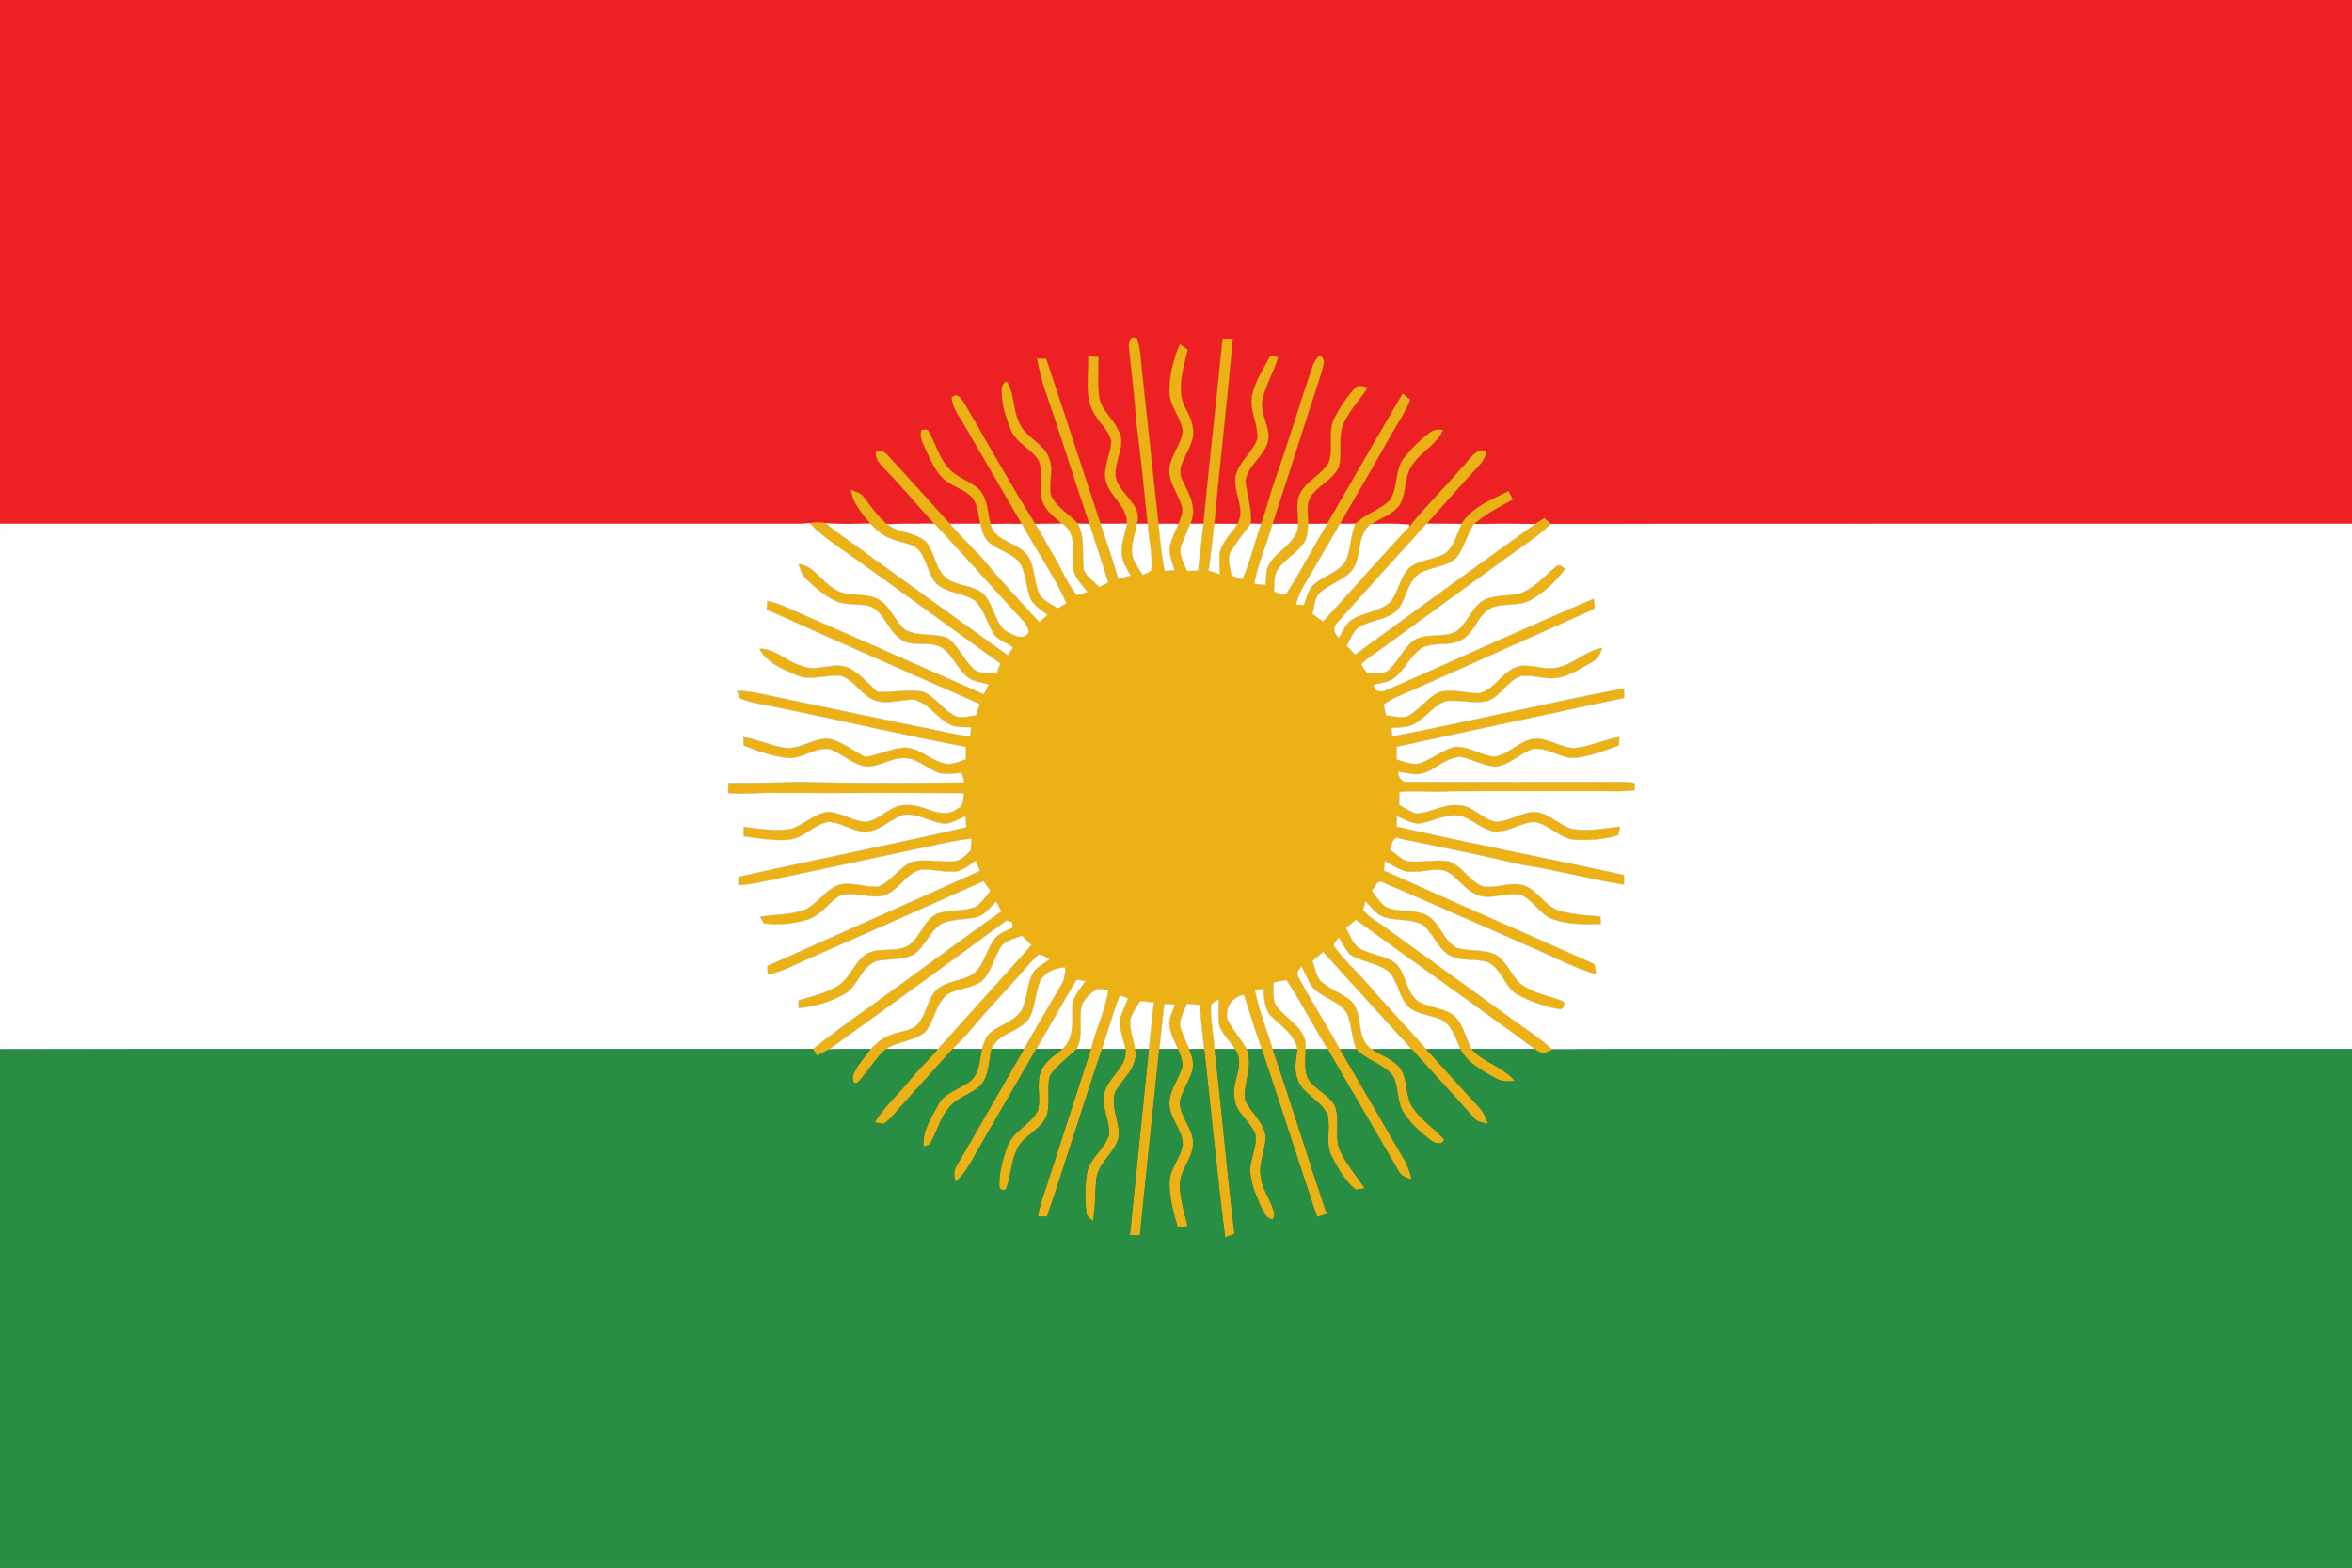
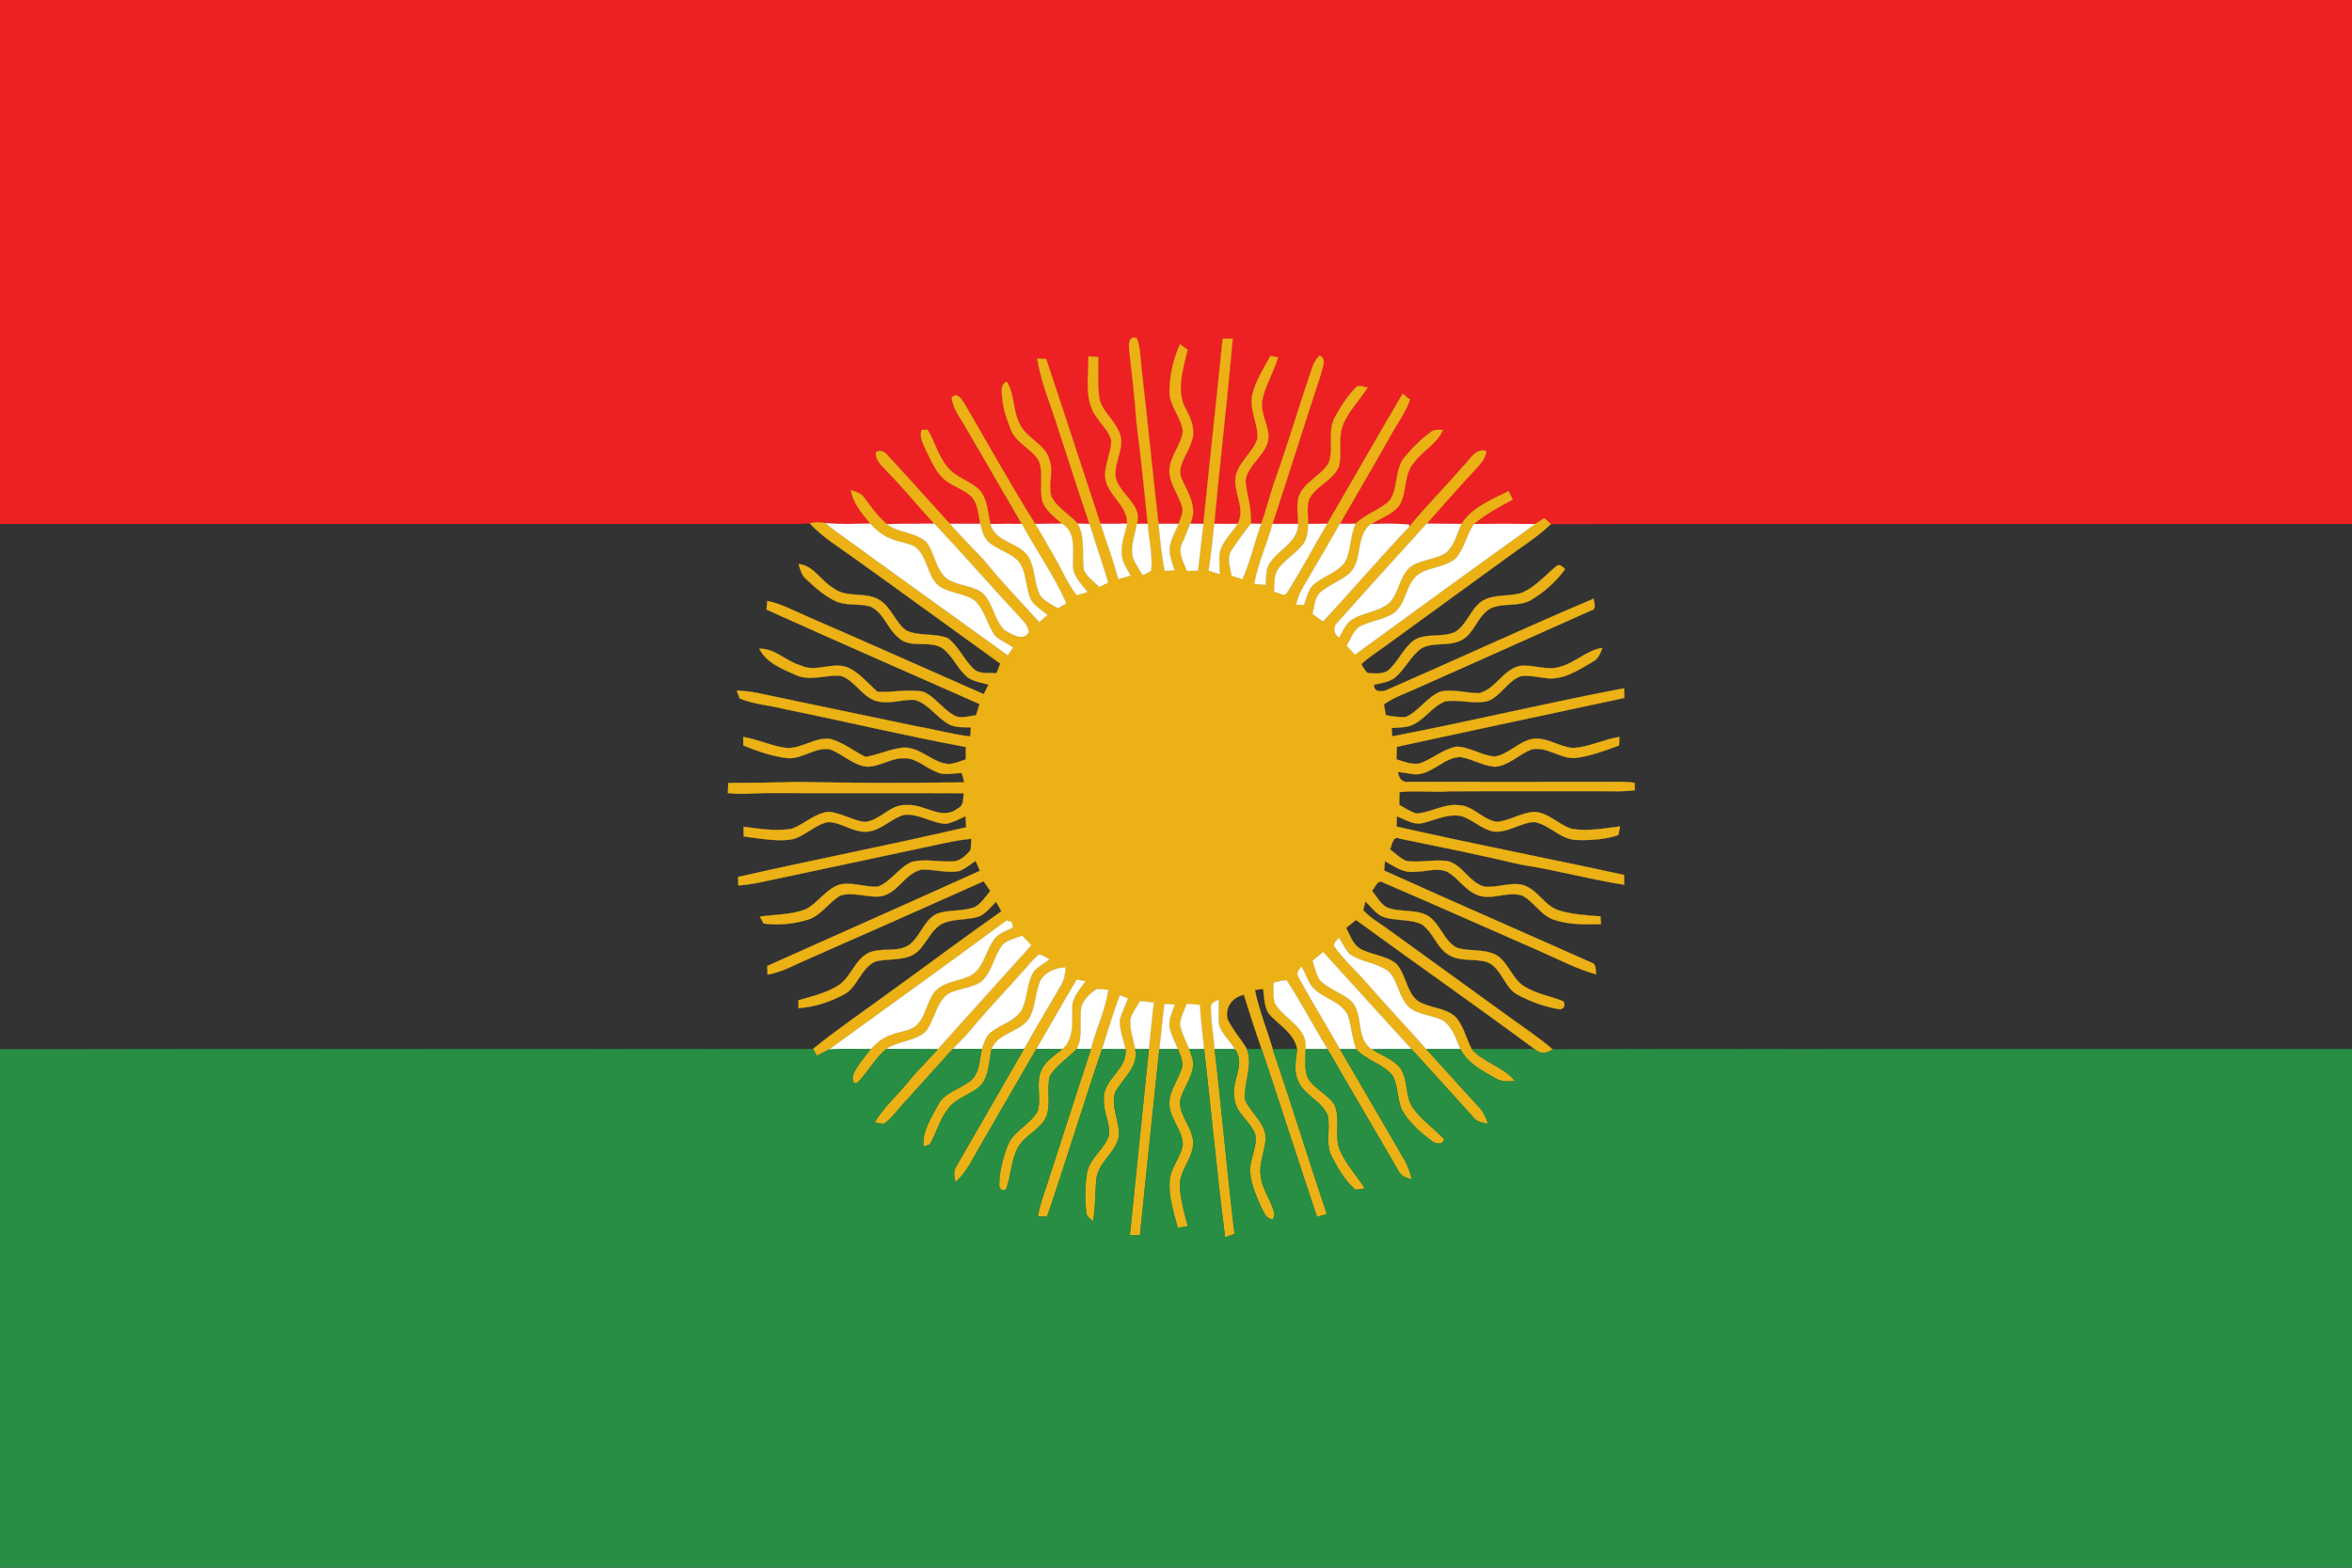
<svg xmlns="http://www.w3.org/2000/svg" width="900" height="600" version="1.1">
  <rect width="100%" height="100%" fill="#333333" stroke="none" />
  <g class="layer">
    <title>Layer 1</title>
    <g id="#ed2024ff">
      <path d="m0,0l904,0l0,200.5c-103.5,0.03 -207.01,-0.05 -310.51,0.04c-0.86,-0.75 -1.71,-1.49 -2.57,-2.23c-1.19,0.74 -2.36,1.49 -3.52,2.26c-7.8,-0.12 -15.6,-0.1 -23.39,-0.01c4.47,-3.82 9.67,-6.62 14.85,-9.35c-0.41,-0.8 -1.22,-2.42 -1.62,-3.23c-6.49,3.27 -13.94,6.13 -18.01,12.53c-4.44,0 -8.88,0.01 -13.31,-0.08c6.48,-7.34 12.99,-14.66 19.64,-21.84c1.57,-1.66 2.93,-3.61 3.2,-5.94c-4.21,-1.41 -6.46,3.55 -9.04,5.94c-6.67,7.83 -14.02,15.06 -20.5,23.04c0,-0.2 0,-0.61 0,-0.82c-4.84,-0.55 -9.72,-0.29 -14.57,-0.27c3.68,-2.2 8.09,-3.59 10.79,-7.1c3.1,-5.01 1.55,-11.82 5.61,-16.39c3.27,-4.56 8.91,-7.14 11.08,-12.51c-1.62,-0.07 -3.4,-0.27 -4.72,0.87c-3.79,2.75 -7.14,6.12 -10.08,9.76c-3.81,4.72 -2.15,11.61 -5.63,16.44c-3.84,3.65 -9.26,5.09 -13.04,8.87c-1.99,0.01 -3.98,0.01 -5.96,0.01c6.29,-10.98 12.74,-21.86 18.91,-32.9c2.66,-4.93 6.11,-9.46 8.02,-14.76c-1.18,-0.39 -1.85,-1.55 -2.91,-2.14c-9.74,16.53 -19.21,33.23 -28.89,49.8c-2.43,0.01 -4.85,0.02 -7.27,0.04c0.02,-3.16 -0.69,-6.49 0.43,-9.53c2.56,-5.09 8.89,-6.98 11.27,-12.21c1.5,-5.44 -0.47,-11.35 1.81,-16.64c2.28,-5.13 6.29,-9.19 9.3,-13.87c-1.55,-0.09 -3.52,-1.37 -4.74,0.2c-3.18,3.3 -5.68,7.22 -7.86,11.23c-2.98,5.51 -0.12,12.16 -2.51,17.81c-3.18,4.74 -9.33,7.03 -11.34,12.65c-0.9,3.38 -0.22,6.92 -0.17,10.36c-3.28,-0.03 -6.55,-0.03 -9.82,-0.02c6.29,-19.18 12.34,-38.43 18.63,-57.61c0.45,-2.28 2.26,-5.46 -0.63,-6.85c-1.26,1.25 -2.2,2.78 -2.77,4.46c-5.1,14.94 -9.53,30.1 -14.86,44.95c-1.62,5.01 -2.91,10.11 -4.73,15.05c-1.32,-0.02 -2.64,-0.04 -3.95,-0.05c0.5,-5.62 -1.52,-10.94 -2.04,-16.44c0.9,-6.25 7.77,-9.68 8.77,-15.96c0.45,-4.83 -2.84,-9.17 -2.45,-14c0.89,-6.16 4.55,-11.42 6.14,-17.39c-0.73,-0.1 -2.2,-0.3 -2.93,-0.41c-2.54,4.75 -5.64,9.36 -6.88,14.66c-1.42,5.82 2.4,11.29 1.89,17.06c-1.77,5.21 -6.9,8.6 -8.24,14.05c-1.23,6.22 3.93,12.47 0.69,18.49c-2.98,-0.01 -5.96,-0.02 -8.93,-0.02c2.18,-23.64 5,-47.22 7.05,-70.87c-0.96,0 -2.88,-0.01 -3.84,-0.02c-2.37,23.64 -5.05,47.25 -7.36,70.9c-1.69,-0.02 -3.38,-0.03 -5.07,-0.04c2.94,-5.78 -0.5,-11.5 -2.98,-16.65c-2.65,-5.02 1.97,-9.66 3.32,-14.32c1.88,-4.25 0.27,-8.83 -1.82,-12.65c-4.22,-7.12 -1.15,-15.58 0.51,-23.01c-0.74,-0.53 -2.21,-1.58 -2.95,-2.1c-2.5,5.73 -4.01,11.95 -3.99,18.22c0.03,5.51 4.48,9.71 5.1,15.07c-0.59,5.34 -4.97,9.52 -5.14,14.97c-0.02,5.48 4.04,9.76 5.05,14.97c-0.08,1.94 -0.87,3.75 -1.55,5.54c-2.56,-0.01 -5.11,-0.01 -7.66,-0.02c-2.16,-19.16 -4.1,-38.34 -6.26,-57.5c-0.55,-4.5 -0.51,-9.13 -1.97,-13.47c-3.18,-1.44 -3.26,2.34 -2.98,4.47c0.97,9.33 2.19,18.65 2.8,28.03c1.68,12.8 2.95,25.65 4.28,38.49c-1.39,-0.01 -2.77,-0.01 -4.15,-0.02c2.07,-6.17 -4.22,-10.02 -6.83,-14.76c-4.44,-6.51 3.52,-14.03 -0.13,-20.75c-1.86,-4.34 -5.94,-7.4 -7.28,-11.98c-0.96,-5.41 -0.4,-10.93 -0.52,-16.39c-1.27,-0.09 -2.53,-0.17 -3.79,-0.23c0.1,7.89 -1.87,16.96 3.42,23.68c1.88,2.87 4.82,5.37 5.34,8.92c-0.23,4.44 -2.38,8.56 -2.39,13.03c0.26,7.25 8.68,11.05 8.45,18.45c-3.39,0.05 -6.78,0.05 -10.17,0.04c-6.96,-21.02 -13.77,-42.1 -20.79,-63.1c-1.17,-0.07 -2.33,-0.15 -3.49,-0.24c0.78,4.32 1.87,8.58 3.27,12.74c5.88,16.78 11.01,33.81 16.78,50.63c-1.49,-0.03 -2.97,-0.06 -4.45,-0.09c-3.24,-3.66 -7.97,-6.08 -10.19,-10.56c-1.24,-4.55 0.97,-9.4 -0.65,-13.93c-1.76,-6.27 -9.21,-8.27 -11.6,-14.15c-2.36,-4.64 -1.82,-10.24 -4.2,-14.81c-0.73,-2.3 -2.73,0.87 -2.45,1.97c-0.23,5.36 1.5,10.55 3.45,15.46c2.03,5.25 8,7.25 10.72,11.97c1.91,5.01 -0.01,10.58 1.43,15.7c1.41,3.58 4.68,5.92 7.49,8.35c-3.44,0 -6.87,0.06 -10.3,0.09c-9.54,-15.23 -18.27,-30.97 -27.33,-46.5c-1.12,-1.61 -2.69,-4.01 -4.65,-1.88c0.47,4.55 3.59,8.13 5.71,12c7.02,12.14 14.07,24.26 21.13,36.37c-4.01,-0.03 -8.02,-0.04 -12.03,0.04c-0.9,-4.09 -1.05,-8.55 -3.4,-12.15c-3.2,-4.02 -8.7,-5.08 -12.2,-8.76c-4.17,-4.22 -5.39,-10.25 -8.41,-15.18c-0.56,0 -1.7,0.01 -2.26,0.01c-1.08,2.85 0.69,5.58 1.76,8.13c1.83,3.68 3.46,7.64 6.47,10.54c3.22,2.91 7.72,3.93 10.85,6.95c2.47,2.86 2.54,6.88 3.34,10.39c-3.87,0.01 -7.75,0.01 -11.62,0.01c-7.94,-8.73 -15.79,-17.55 -23.8,-26.21c-1.09,-1.35 -2.92,-2.36 -4.54,-1.2c-0.29,3.22 2.49,5.31 4.39,7.47c6.28,6.37 11.9,13.35 17.97,19.9c-6.04,0.09 -12.09,-0.04 -18.13,0.13c-3.49,-2.9 -6.1,-6.63 -8.8,-10.23c-1.08,-1.73 -3.19,-2.14 -4.94,-2.82c0.69,5.15 4.31,9.02 7.4,12.92c-5.72,-0.05 -11.46,0.37 -17.16,-0.26c-2.01,-0.47 -4.07,-0.36 -6.09,0.02c-1.26,0.14 -2.52,0.24 -3.78,0.28c-102.01,0.01 -204.02,0 -306.03,0l0,-200.5z" fill="#ed2024" id="svg_1" opacity="1" stroke="#ed2024" stroke-width="0.09" />
    </g>
    <g id="#ebb115ff">
      <path d="m432.1,133.99c-0.28,-2.13 -0.2,-5.91 2.98,-4.47c1.46,4.34 1.42,8.97 1.97,13.47c2.16,19.16 4.1,38.34 6.26,57.5c0.6,6.02 1.21,12.05 2.33,18c1.26,-0.05 2.53,-0.12 3.81,-0.2c-0.92,-3.04 -2.36,-6.14 -1.8,-9.4c0.67,-2.95 2.16,-5.61 3.32,-8.38c0.68,-1.79 1.47,-3.6 1.55,-5.54c-1.01,-5.21 -5.07,-9.49 -5.05,-14.97c0.17,-5.45 4.55,-9.63 5.14,-14.97c-0.62,-5.36 -5.07,-9.56 -5.1,-15.07c-0.02,-6.27 1.49,-12.49 3.99,-18.22c0.74,0.52 2.21,1.57 2.95,2.1c-1.66,7.43 -4.73,15.89 -0.51,23.01c2.09,3.82 3.7,8.4 1.82,12.65c-1.35,4.66 -5.97,9.3 -3.32,14.32c2.48,5.15 5.92,10.87 2.98,16.65c-0.8,2.18 -1.69,4.34 -2.58,6.49c-2.47,3.85 -0.21,7.87 1.41,11.55c1.38,-0.03 2.78,-0.06 4.17,-0.09c0.63,-5.98 1.39,-11.94 2.07,-17.91c2.31,-23.65 4.99,-47.26 7.36,-70.9c0.96,0.01 2.88,0.02 3.84,0.02c-2.05,23.65 -4.87,47.23 -7.05,70.87c-0.63,5.98 -1.27,11.97 -2.14,17.93c1.41,0.44 2.82,0.88 4.25,1.32c-0.07,-2.87 -0.42,-5.78 0.04,-8.63c1.17,-4.13 4.46,-7.12 6.78,-10.6c3.24,-6.02 -1.92,-12.27 -0.69,-18.49c1.34,-5.45 6.47,-8.84 8.24,-14.05c0.51,-5.77 -3.31,-11.24 -1.89,-17.06c1.24,-5.3 4.34,-9.91 6.88,-14.66c0.73,0.11 2.2,0.31 2.93,0.41c-1.59,5.97 -5.25,11.23 -6.14,17.39c-0.39,4.83 2.9,9.17 2.45,14c-1,6.28 -7.87,9.71 -8.77,15.96c0.52,5.5 2.54,10.82 2.04,16.44c-2.53,3.26 -5.02,6.56 -7.27,10.02c-2.12,2.97 -0.53,6.68 -0.04,9.89c1.35,0.45 2.72,0.87 4.1,1.28c3.06,-6.81 4.6,-14.15 7.16,-21.14c1.82,-4.94 3.11,-10.04 4.73,-15.05c5.33,-14.85 9.76,-30.01 14.86,-44.95c0.57,-1.68 1.51,-3.21 2.77,-4.46c2.89,1.39 1.08,4.57 0.63,6.85c-6.29,19.18 -12.34,38.43 -18.63,57.61c-2.03,7.74 -5.57,15.03 -6.95,22.93c1.43,0.14 2.87,0.28 4.31,0.41c0.11,-1.98 0.15,-3.98 0.47,-5.93c2.13,-6.99 11.93,-9.49 11.99,-17.39c-0.05,-3.44 -0.73,-6.98 0.17,-10.36c2.01,-5.62 8.16,-7.91 11.34,-12.65c2.39,-5.65 -0.47,-12.3 2.51,-17.81c2.18,-4.01 4.68,-7.93 7.86,-11.23c1.22,-1.57 3.19,-0.29 4.74,-0.2c-3.01,4.68 -7.02,8.74 -9.3,13.87c-2.28,5.29 -0.31,11.2 -1.81,16.64c-2.38,5.23 -8.71,7.12 -11.27,12.21c-1.12,3.04 -0.41,6.37 -0.43,9.53c-0.06,2.45 -0.24,5.03 -1.5,7.2c-2.81,3.99 -7.36,6.34 -10.18,10.31c-1.52,2.54 -1.08,5.66 -1.37,8.48c1.61,0.1 4.04,2.21 5.04,0.15c5.43,-8.52 10.12,-17.49 15.28,-26.18c9.68,-16.57 19.15,-33.27 28.89,-49.8c1.06,0.59 1.73,1.75 2.91,2.14c-1.91,5.3 -5.36,9.83 -8.02,14.76c-6.17,11.04 -12.62,21.92 -18.91,32.9c-4.69,8.37 -9.65,16.59 -14.45,24.9c-1.07,1.88 -1.69,3.96 -2.27,6.03c0.99,0.03 1.98,0.05 2.98,0.08c0.81,-2.31 1.38,-4.76 2.75,-6.82c3.7,-4.14 10.04,-5.11 13.14,-9.88c2.12,-4.51 1.79,-9.76 3.81,-14.32c3.78,-3.78 9.2,-5.22 13.04,-8.87c3.48,-4.83 1.82,-11.72 5.63,-16.44c2.94,-3.64 6.29,-7.01 10.08,-9.76c1.32,-1.14 3.1,-0.94 4.72,-0.87c-2.17,5.37 -7.81,7.95 -11.08,12.51c-4.06,4.57 -2.51,11.38 -5.61,16.39c-2.7,3.51 -7.11,4.9 -10.79,7.1c-6.19,4.48 -2.88,13.87 -8.28,18.91c-3.48,2.98 -7.99,4.46 -11.42,7.49c-1.95,2.18 -1.96,5.35 -2.7,8.04c1.33,0.95 2.65,1.9 3.98,2.86c11.16,-11.91 21.71,-24.4 32.99,-36.21c6.48,-7.98 13.83,-15.21 20.5,-23.04c2.58,-2.39 4.83,-7.35 9.04,-5.94c-0.27,2.33 -1.63,4.28 -3.2,5.94c-6.65,7.18 -13.16,14.5 -19.64,21.84c-11.32,12.5 -22.69,24.96 -33.87,37.58c-2.13,1.74 -1.81,4.45 0.32,6.04c1.31,-2.18 2.28,-4.7 4.23,-6.42c4.54,-3.37 10.86,-3.23 15.14,-7.03c3.55,-3.78 3.7,-9.68 7.53,-13.28c4.06,-3.34 9.83,-2.97 14.13,-5.83c3.15,-2.88 4.14,-7.22 5.83,-10.98c4.07,-6.4 11.52,-9.26 18.01,-12.53c0.4,0.81 1.21,2.43 1.62,3.23c-5.18,2.73 -10.38,5.53 -14.85,9.35c-2.71,4.04 -3.64,9.04 -6.66,12.89c-3.95,3.8 -10.04,3.38 -14.49,6.3c-4.99,3.63 -4.55,11.02 -9.34,14.82c-4.09,2.79 -9.33,2.99 -13.57,5.47c-2.24,1.81 -3.23,4.68 -4.62,7.12c1.05,1.12 2.11,2.25 3.17,3.37c22.9,-16.74 45.85,-33.42 68.9,-49.96c1.16,-0.77 2.33,-1.52 3.52,-2.26c0.86,0.74 1.71,1.48 2.57,2.23c-5.31,5.13 -11.66,8.97 -17.55,13.37c-15.46,11.24 -30.91,22.5 -46.38,33.72c-2.9,2.14 -6.01,4.03 -8.61,6.55c0.6,1.25 1.33,2.49 2.4,3.4c2.85,0.18 6.41,0.69 8.56,-1.65c3.38,-3.36 5.29,-8.03 9.17,-10.91c4.76,-2.93 10.83,-0.82 15.81,-3.19c4.49,-2.88 5.81,-8.7 10.15,-11.74c4.35,-2.72 9.72,-1.76 14.5,-2.96c5.68,-1.98 9.54,-6.84 14.09,-10.5c1.11,-0.97 2.47,0.41 3.24,1.19c-3.46,4.78 -7.99,8.83 -13.07,11.83c-4.61,2.64 -10.22,1.02 -15.01,2.98c-5.72,2.68 -6.51,10.58 -12.54,12.81c-4.53,1.87 -9.84,0.28 -14.22,2.62c-4.34,2.98 -6.39,8.2 -10.48,11.46c-2.29,1.62 -5.21,1.93 -7.87,2.56c0.11,3.31 3.75,2.74 5.74,1.64c26.18,-11.43 52.1,-23.45 78.39,-34.59c0.09,1.62 1.36,4.09 -1.04,4.53c-22.03,9.93 -44.16,19.69 -66.22,29.58c-4.36,2.05 -9.09,3.49 -13.02,6.37c0.22,1.38 0.48,2.75 0.81,4.12c2.53,0.39 5.1,0.92 7.68,0.66c4.96,-2.29 7.93,-7.47 12.99,-9.63c4.96,-1.22 9.98,0.58 14.97,0.54c6.37,-1.58 9.12,-9.03 15.58,-10.43c5.16,-0.69 10.37,2.02 15.47,0.29c5.78,-1.52 10.13,-6.31 16.12,-7.2c-0.72,2.06 -1.6,4.22 -3.65,5.28c-5.59,3.28 -11.69,7.42 -18.51,6.2c-3,-0.31 -6.02,-1.08 -9.04,-0.65c-5.08,1.81 -7.5,7.45 -12.48,9.46c-5.43,1.44 -11.04,-0.74 -16.5,0.19c-5.08,1.95 -7.98,7.31 -13.1,9.25c-2.37,0.82 -4.91,0.74 -7.37,0.95c0.08,1.05 0.16,2.11 0.25,3.17c29.66,-5.65 59.03,-12.78 88.7,-18.39c0.02,0.93 0.07,2.77 0.09,3.7c-29.01,6.27 -58.06,12.37 -87.06,18.71c-0.04,1.6 -0.07,3.21 -0.09,4.81c2.8,0.8 5.68,2.08 8.66,1.59c4.96,-1.61 8.96,-5.46 14.14,-6.46c5.2,-0.03 9.67,3.46 14.82,3.78c5.49,-0.92 9.28,-6.05 14.88,-6.82c5.34,-0.52 9.88,3.22 15.1,3.53c6.12,-0.3 11.65,-3.33 17.67,-4.21c-0.05,1.08 -0.09,2.17 -0.12,3.26c-5.49,1.99 -11.01,4.12 -16.83,4.81c-5.78,0.33 -10.73,-4.55 -16.58,-3.32c-4.89,1.8 -8.72,6.29 -14.15,6.63c-4.59,-0.32 -8.61,-2.97 -13.11,-3.7c-6.92,0.07 -11.67,7.92 -18.86,6.42c-1.7,-0.25 -3.39,-0.5 -5.08,-0.75c0.23,2.25 1.51,4.29 4.07,3.82c26.99,0.05 54,0.03 80.99,-0.01c1.84,0 3.7,0.07 5.52,0.43c0.02,0.7 0.05,2.09 0.07,2.79c-4.49,0.66 -9.04,0.29 -13.55,0.36c-19.01,0.03 -38.01,-0.09 -57.01,0.05c-6.51,0.55 -13.03,-0.43 -19.52,0.33c-0.03,1.61 -0.06,3.22 -0.08,4.84c2.12,1.24 4.22,2.59 6.58,3.35c5.46,-0.34 10.39,-3.75 15.99,-3.21c5.78,0.02 9.39,5.85 15.01,6.4c4.85,-0.56 9.11,-3.49 14.01,-3.84c5.54,0.26 9.38,4.97 14.47,6.52c6.13,1.04 12.33,-0.21 18.42,-0.93c-0.18,1.1 -0.39,2.2 -0.63,3.29c-5.23,1.76 -10.87,2.07 -16.35,1.85c-6.04,-0.28 -10.06,-5.92 -15.87,-6.85c-5.46,0.33 -10.22,4.36 -15.82,3.6c-4.51,-0.99 -7.84,-4.65 -12.24,-5.91c-5.03,-0.91 -9.75,1.55 -14.51,2.7c-3.54,0.96 -6.79,-1.42 -9.98,-2.55c-0.03,0.98 -0.07,2.93 -0.09,3.91c28.92,6.59 58.06,12.19 87.03,18.52c0.02,1.24 0.03,2.49 0.05,3.74c-13.2,-2.04 -26.09,-5.67 -39.3,-7.65c-15.4,-3.68 -30.95,-6.77 -46.46,-9.97c-2.84,-1.33 -3.05,2.35 -3.83,4.14c2.08,1.44 3.86,3.43 6.25,4.4c5.28,0.75 10.62,-0.71 15.91,0.05c5.66,1.57 8.16,8.1 13.81,9.73c5.02,0.63 10.03,-1.88 15.03,-0.55c5.42,1.7 7.96,7.72 13.3,9.6c5.24,1.64 10.77,1.98 16.22,2.36c0.06,0.98 0.12,1.97 0.19,2.96c-6.18,0.16 -12.56,0.3 -18.46,-1.83c-4.73,-1.84 -7.23,-6.75 -11.63,-9.07c-5.86,-1.96 -12.17,2.31 -17.85,-0.53c-4.18,-1.89 -6.67,-6.01 -10.49,-8.38c-4.13,-2.15 -8.81,-0.05 -13.17,-0.22c-4.18,0.55 -7.6,-2.22 -11.07,-4.05c-0.08,0.89 -0.24,2.67 -0.32,3.57c26.32,11.9 52.83,23.42 79.21,35.19c2.15,0.53 1.64,2.86 1.91,4.53c-7.75,-2.13 -14.84,-6 -22.18,-9.16c-19.76,-8.64 -39.45,-17.45 -59.26,-25.94c-2.25,-1.37 -3.03,1.86 -4.3,3.09c1.7,2.19 3.09,4.79 5.48,6.33c4.89,2.07 10.54,0.71 15.38,2.99c5.22,2.83 6.37,9.78 11.61,12.54c4.86,1.52 10.37,0.33 15.02,2.74c5.01,3.03 6.2,9.85 11.57,12.48c4.36,2.57 9.44,3.37 14.08,5.24c0.93,1.47 0.55,2.51 -1.12,3.12c-5.55,-0.85 -10.93,-2.82 -15.91,-5.38c-5.6,-2.7 -6.3,-10.46 -12.18,-12.77c-4.91,-1.44 -10.66,0.08 -15.07,-3.02c-4.21,-2.9 -5.6,-8.35 -9.69,-11.3c-4.86,-2.42 -10.72,-1.11 -15.69,-3.26c-2.38,-1.42 -4.07,-3.69 -6,-5.6c-0.22,0.84 -0.64,2.51 -0.86,3.35c2.54,2.85 5.93,4.73 8.99,6.96c15.84,11.54 31.8,22.92 47.63,34.47c5.35,3.89 10.91,7.52 15.89,11.89c-2.24,1.63 -4.89,1.88 -6.9,-0.15c-22.6,-16.72 -45.64,-32.85 -68.36,-49.41c-1.26,1 -2.52,2.01 -3.76,3.03c1.42,2.73 2.42,5.99 5.09,7.82c4.38,2.59 9.95,2.63 14.02,5.85c3.77,4.02 3.78,10.39 8,14.08c4.43,3.1 10.6,2.53 14.68,6.29c3.16,3.46 4.1,8.22 6.2,12.29c4.64,5.35 12.27,6.74 16.64,12.3c-2.58,0.25 -5.29,0.34 -7.56,-1.09c-5.04,-2.87 -10.69,-5.76 -13.4,-11.17c-1.71,-3.76 -2.88,-8.18 -6.39,-10.72c-4.11,-2.34 -9.33,-2.11 -13.11,-5.11c-4.1,-3.73 -4.16,-10.03 -8.01,-13.9c-4.4,-3.24 -10.27,-3.45 -14.76,-6.51c-1.79,-1.84 -2.81,-4.26 -4.2,-6.38c-0.59,1.06 -2.6,2.18 -1.58,3.55c3.54,4.96 8.14,9.04 12.13,13.62c7.47,8.63 15.36,16.89 22.9,25.46c6.65,7.27 13.19,14.65 19.89,21.88c1.87,1.89 3,4.32 3.8,6.83c-1.87,-0.51 -4.08,-0.61 -5.39,-2.26c-7.92,-8.87 -16,-17.61 -23.96,-26.45c-11.35,-12.31 -22.52,-24.77 -33.81,-37.14c-1.34,1.13 -2.68,2.27 -4.03,3.41c0.93,2.61 1.35,5.56 3.16,7.76c3.43,3.1 8.01,4.53 11.55,7.5c5.13,5.04 1.54,14.4 8,18.56c3.71,2.36 8.24,3.78 11.01,7.38c2.99,4.58 1.58,10.74 4.84,15.21c3.26,4.62 8.11,7.74 11.84,11.94c-0.78,2.35 -3.51,1.66 -4.97,0.44c-4.03,-3 -7.87,-6.41 -10.6,-10.66c-2.69,-4.22 -1.81,-9.62 -4.07,-13.99c-3.57,-4.84 -10.15,-5.9 -14.09,-10.38c-1.64,-4.22 -1.82,-8.83 -3.25,-13.1c-3.17,-6.21 -12.07,-6.48 -14.92,-12.91c-0.93,-1.85 -1.7,-3.77 -2.72,-5.56c-1.08,1.16 -2.27,2.55 -1.09,4.08c4.99,9.31 10.66,18.25 15.8,27.48c8.25,14.06 16.37,28.2 24.61,42.27c1.4,2.35 2.22,4.97 2.87,7.61c-2.12,-0.49 -4.24,-1.3 -5.19,-3.42c-8.97,-15.52 -18.13,-30.93 -27.07,-46.47c-5.38,-8.68 -10.03,-17.82 -15.65,-26.33c-1.7,0.06 -3.36,0.52 -4.99,0.93c0.12,2.65 -0.32,5.44 0.57,7.99c3.58,6.05 12.69,9.17 11.71,17.41c0.12,3.69 -0.69,7.65 0.9,11.13c2.52,4.32 7.83,6.12 10.3,10.49c2.27,5.69 -0.56,12.29 2.29,17.86c2.4,5.03 6.2,9.18 9.19,13.84c-1.21,0.19 -2.39,0.47 -3.6,0.55c-4.01,-3.42 -6.72,-8.14 -9.12,-12.76c-2.57,-4.94 -0.38,-10.61 -1.57,-15.79c-2.37,-5.8 -9.7,-7.85 -11.61,-13.97c-1.38,-3.71 -0.43,-7.64 -0.01,-11.43c-1.07,-5.5 -6,-8.54 -9.68,-12.2c-3.05,-2.69 -2.84,-7.06 -3.32,-10.75c-1.07,0.12 -2.14,0.25 -3.2,0.38c1.57,7.74 4.6,15.08 6.83,22.64c7.16,20.97 13.63,42.16 20.73,63.16c-1.26,0.38 -2.52,0.75 -3.78,1.12c-7.17,-21.4 -14.05,-42.89 -21.19,-64.3c-2.41,-6.87 -4.62,-13.8 -6.78,-20.75c-4.36,0.8 -7.31,4.79 -6.3,9.23c1.91,4.18 5.14,7.58 7.43,11.54c2.6,6.42 -1.43,13.01 -0.64,19.54c2.22,4.87 7.29,8.35 7.87,14c0.02,5.08 -2.72,9.87 -1.92,15.02c0.45,5.35 4.41,9.59 5.26,14.79c-0.13,0.45 -0.37,1.34 -0.5,1.79c-2.62,0.12 -3.5,-2.56 -4.53,-4.44c-1.87,-4.22 -3.82,-8.55 -4.26,-13.2c-0.49,-5.01 2.7,-9.64 1.97,-14.62c-1.76,-5.28 -7.78,-8.41 -8.07,-14.3c-1.25,-6.32 4.49,-12.74 0.21,-18.59c-1.88,-2.95 -4.53,-5.43 -5.9,-8.67c-0.7,-3.39 -0.2,-6.87 -0.27,-10.29c-1.32,0.83 -3.35,1.4 -2.96,3.4c-0.03,5.23 1.03,10.37 1.41,15.57c2.76,23.57 4.77,47.23 7.64,70.79c-1.23,0.41 -2.44,0.83 -3.66,1.26c-3.05,-23.97 -5.3,-48.04 -8.02,-72.05c-0.59,-5.62 -1.32,-11.23 -1.6,-16.88c-1.66,-0.17 -3.32,-0.32 -4.97,-0.45c-1.01,2.55 -2.36,5.05 -2.65,7.83c0.62,3.35 2.3,6.38 3.57,9.52c0.74,2.09 1.68,4.24 1.45,6.51c-0.5,5.03 -4.28,8.99 -5.1,13.91c0.23,5.45 4.79,9.61 5.14,15.04c0.27,6.21 -5.38,10.86 -5.1,17.06c0.24,5.2 1.75,10.23 3.04,15.25c-1.3,0.21 -2.59,0.43 -3.88,0.64c-1.55,-5.86 -3.49,-11.81 -3.12,-17.95c0.3,-5.12 4.38,-9.01 5.05,-14.01c-0.14,-5.73 -5.32,-10.07 -5.12,-15.91c0.04,-5.17 3.83,-9.17 4.94,-14.04c0.11,-2.29 -0.86,-4.44 -1.68,-6.52c-1.16,-2.79 -2.72,-5.47 -3.2,-8.49c-0.47,-2.99 1.06,-5.75 1.99,-8.49c-1.31,-0.12 -2.63,-0.22 -3.93,-0.3c-0.77,5.75 -1.21,11.53 -1.94,17.28c-2.45,23.74 -5.04,47.47 -7.4,71.22c-1.31,0.01 -2.61,0.01 -3.91,0c2.35,-23.74 4.9,-47.47 7.27,-71.22c0.68,-5.93 1.13,-11.88 1.93,-17.8c-1.75,-0.19 -3.49,-0.38 -5.22,-0.56c-1.34,2.29 -3.08,4.43 -3.76,7.04c-0.3,3.87 1.16,7.57 1.84,11.34c1.48,6.84 -4.78,11.13 -7.61,16.47c-1.94,5.63 1.87,11.25 1.37,16.96c-1.21,6.15 -7.64,9.71 -8.55,15.96c-0.61,5.52 -0.28,11.13 -1.4,16.6c-0.86,-1.15 -2.52,-1.86 -2.55,-3.48c-0.56,-5.05 -0.53,-10.22 0.28,-15.23c1.12,-5.86 7.09,-9.14 8.51,-14.81c0.13,-4.47 -2.25,-8.61 -2.07,-13.11c-0.62,-7.77 9.2,-11.5 8.29,-19.35c-0.78,-3.81 -2.51,-7.55 -2.12,-11.51c0.76,-2.72 2.1,-5.23 3.05,-7.89c-1.01,-0.43 -2.02,-0.82 -3.05,-1.19c-2.64,6.73 -4.61,13.67 -6.8,20.55c-7.25,21.33 -13.81,42.89 -21.08,64.22c-1.19,-0.08 -2.38,-0.15 -3.55,-0.22c0.98,-5.48 3.15,-10.62 4.74,-15.92c5.24,-16 10.32,-32.05 15.58,-48.05c1.88,-7.65 5.5,-14.8 6.65,-22.63c-1.51,-0.15 -3.02,-0.34 -4.52,-0.31c-2.33,1.62 -4.63,3.68 -5.64,6.4c-1.23,5.42 0.86,11.39 -1.92,16.5c-3.34,3.59 -7.81,6.2 -10.31,10.51c-1.11,4.86 0.37,10.01 -1.08,14.82c-2.1,5.83 -9.22,7.67 -11.54,13.36c-2.14,4.54 -2.2,9.7 -3.86,14.38c-0.53,1.95 -2.93,0.8 -2.87,-0.69c-0.03,-5.17 1.3,-10.27 3.09,-15.07c2.06,-5.95 8.78,-8.24 11.64,-13.6c1.44,-5.1 -0.86,-10.69 1.4,-15.64c1.62,-3.59 5.13,-5.65 8.05,-8.07c4.42,-3.93 3.72,-10.17 3.76,-15.48c-0.25,-4.15 2.84,-7.25 5.02,-10.41c-0.82,-0.17 -2.47,-0.5 -3.29,-0.67c-5.27,8.78 -10.21,17.75 -15.43,26.55c-7.13,12.25 -14.19,24.54 -21.32,36.79c-2.93,4.92 -5.23,10.38 -9.66,14.21c-0.5,-2.11 -0.92,-4.4 0.43,-6.29c8.58,-14.91 17.23,-29.77 25.77,-44.7c4.6,-8.25 9.46,-16.36 14.23,-24.52c1.26,-2 1.52,-4.37 1.7,-6.67c-3.89,0.02 -7.91,1.79 -9.77,5.35c-1.72,4.38 -1.74,9.29 -3.81,13.55c-3.27,5.93 -11.99,5.74 -14.68,12.25c-1.11,4.67 -0.82,10.08 -4.12,13.92c-3.73,3.71 -9.55,4.69 -12.64,9.15c-3.22,4.02 -4.33,9.17 -6.91,13.54c-0.61,0.21 -1.82,0.64 -2.43,0.85c-0.6,-5.88 2.96,-11.03 5.54,-16.02c2.58,-4.96 8.54,-6.03 12.58,-9.35c3.45,-3.01 3.26,-7.95 4.22,-12.05c0.71,-2.29 1.44,-4.78 3.35,-6.37c3.75,-3.01 8.98,-4.18 11.74,-8.36c2.61,-4.72 1.88,-10.66 4.96,-15.17c1.65,-1.79 3.84,-2.95 5.81,-4.35c-1.27,-0.77 -2.56,-1.84 -4.09,-1.87c-1.67,1.34 -3.03,3.02 -4.45,4.61c-7.13,8.22 -14.78,15.97 -21.69,24.37c-2.09,2.54 -4.49,4.78 -6.76,7.14c-6.35,7.01 -12.64,14.08 -19.01,21.07c-2.44,2.58 -4.46,5.66 -7.44,7.66c-0.88,-0.15 -2.62,-0.45 -3.49,-0.61c3.43,-5.71 8.44,-10.17 12.65,-15.26c3.54,-4.54 7.8,-8.43 11.55,-12.79c11.87,-13.33 23.91,-26.49 35.79,-39.8c-1.17,-1.22 -2.35,-2.44 -3.53,-3.64c-2.51,1.01 -5.32,1.61 -7.41,3.43c-3.32,4.32 -3.97,10.35 -8.1,14.11c-3.84,2.72 -8.91,2.58 -12.96,4.87c-4.62,3.61 -4.95,10.15 -8.57,14.49c-4.25,3.59 -10.35,3.45 -14.95,6.48c-4.39,3.7 -7.02,8.92 -11,12.96c-2.04,0.75 -2.07,-2.07 -1.6,-3.24c1.34,-3.21 3.69,-5.86 5.79,-8.59c2.22,-2.71 4.86,-5.22 8.23,-6.41c3.04,-1.36 6.57,-1.43 9.43,-3.19c4.67,-3.58 4.37,-10.49 8.62,-14.42c3.98,-3.42 9.76,-3.05 14,-5.96c4.26,-3.56 4.82,-9.65 8.34,-13.78c1.81,-1.88 4.36,-2.74 6.66,-3.86c-0.15,-0.7 -0.28,-1.4 -0.42,-2.09c-0.5,-0.15 -1.5,-0.44 -2,-0.59c-22.51,16.64 -45.26,32.95 -67.91,49.38c-1.55,0.82 -3.11,1.61 -4.68,2.39c-0.37,-0.65 -1.12,-1.97 -1.49,-2.62c10.11,-8.16 20.89,-15.46 31.35,-23.16c13.6,-9.82 27.03,-19.9 40.76,-29.53c-0.67,-1.23 -1.35,-2.46 -2.01,-3.68c-2.05,1.95 -3.81,4.38 -6.42,5.62c-4.4,1.47 -9.26,0.81 -13.6,2.5c-5.43,2.44 -6.75,9.16 -11.69,12.17c-4.44,2.32 -9.68,1.4 -14.4,2.58c-5.78,2.43 -6.82,9.96 -12.36,12.77c-5.32,2.8 -11.17,4.69 -17.19,5.1c0.01,-1.01 0.02,-2.01 0.04,-3.01c5.26,-1.59 10.84,-2.75 15.47,-5.85c4.62,-3.16 6,-9.39 10.97,-12.11c4.89,-2.55 11.01,-0.09 15.75,-3.14c4.4,-3.13 5.61,-9.33 10.52,-11.9c4.75,-1.89 10.14,-0.84 14.89,-2.74c2.44,-1.47 4,-3.95 5.78,-6.09c-0.84,-1.25 -1.69,-2.5 -2.54,-3.74c-22.38,10.04 -44.83,19.94 -67.28,29.83c-5.04,2.18 -9.9,4.98 -15.39,5.9c-0.05,-1.1 -0.11,-2.2 -0.15,-3.29c27.11,-12.18 54.31,-24.15 81.38,-36.42c-0.51,-1.3 -1.06,-2.58 -1.65,-3.83c-2.04,1.42 -4.01,3.06 -6.36,3.94c-4.79,0.9 -9.57,-0.82 -14.36,-0.55c-6.36,1.37 -8.99,9.09 -15.54,10.19c-5.11,0.61 -10.31,-1.78 -15.38,-0.34c-4.55,2.57 -7.36,7.66 -12.52,9.29c-5.45,1.62 -11.32,2.24 -16.96,1.46c-0.35,-0.66 -1.05,-1.97 -1.4,-2.63c5.86,-0.83 11.97,-0.67 17.56,-2.81c4.73,-2.48 7.64,-7.66 12.82,-9.42c4.96,-1.18 9.9,1.12 14.88,0.73c5.08,-2.03 7.9,-7.38 12.96,-9.49c4.97,-1.17 10.09,0.09 15.13,-0.13c3.02,0.11 5.46,-2.16 7.23,-4.34c0.26,-1.43 0.22,-2.89 0.32,-4.33c-5.26,0.44 -10.41,1.68 -15.56,2.77c-18.35,3.95 -36.71,7.84 -55.07,11.73c-6.16,1.21 -12.23,2.96 -18.53,3.35c-0.03,-1.09 -0.05,-2.17 -0.07,-3.25c29.03,-6.58 58.28,-12.27 87.28,-19.01c-0.09,-1.42 -0.18,-2.84 -0.27,-4.26c-2.42,1.15 -4.82,2.43 -7.47,2.95c-5.54,-0.24 -10.44,-4.08 -16.06,-3.45c-4.93,1.38 -8.59,5.84 -13.81,6.41c-5.42,0.62 -9.87,-3.5 -15.15,-3.65c-5.55,0.94 -9.31,6.1 -14.94,6.79c-5.86,0.57 -11.67,-0.54 -17.46,-1.28c-0.01,-1.24 -0.02,-2.48 -0.04,-3.72c6.09,0.82 12.31,1.83 18.42,0.79c4.87,-1.76 8.75,-5.94 14.06,-6.5c4.91,0.37 9.16,3.38 14.04,3.89c5.88,-0.65 9.71,-6.94 15.93,-6.45c6.62,-0.61 13.43,6.17 19.51,1.25c2.38,-1.02 2.04,-3.7 2.24,-5.81c-24.59,-0.13 -49.17,0.02 -73.76,-0.08c-5.49,-0.08 -10.98,0.76 -16.44,0.02c0.03,-0.97 0.11,-2.91 0.15,-3.88c8.79,-0.06 17.58,-0.02 26.36,-0.4c21.31,0.54 42.63,0.4 63.94,0.22c-0.31,-1.21 -0.58,-2.42 -0.98,-3.59c-3.19,-0.02 -6.58,1.09 -9.61,-0.39c-4.19,-1.6 -7.66,-5.36 -12.38,-5.28c-4.93,-0.16 -9.16,3.16 -14.05,3.23c-5.43,-0.43 -9.35,-4.72 -14.23,-6.6c-5.86,-1.13 -10.83,4 -16.71,3.29c-5.74,-0.68 -11.22,-2.66 -16.56,-4.78c-0.03,-1.1 -0.05,-2.19 -0.06,-3.27c5.68,0.88 10.91,3.55 16.63,4.2c5.82,0.3 10.83,-4.27 16.71,-3.45c4.91,1.31 8.93,4.66 13.44,6.88c4.78,-0.78 9.23,-2.94 14.04,-3.53c6.69,-0.66 11.31,5.8 17.78,6.23c2.29,-0.09 4.41,-1.06 6.56,-1.77c0.01,-1.58 0.02,-3.16 0.03,-4.73c-23.28,-4.32 -46.3,-9.84 -69.5,-14.54c-5.66,-1.46 -11.66,-1.78 -17.07,-4.07c-0.28,-0.75 -0.84,-2.23 -1.12,-2.98c2.62,0.13 5.25,0.37 7.83,0.89c20.48,4.34 40.98,8.56 61.46,12.87c6.73,1.14 13.31,3.04 20.11,3.79c0.07,-1.16 0.14,-2.31 0.22,-3.46c-2.83,-0.12 -5.84,0.17 -8.43,-1.21c-4.78,-2.59 -7.79,-7.92 -13.24,-9.36c-5.03,-0.16 -10.19,1.98 -15.14,0.26c-5.14,-1.91 -7.68,-7.61 -12.83,-9.4c-5.7,-0.61 -11.64,2.18 -17.18,-0.28c-5.27,-2.34 -11.39,-4.65 -14.16,-10.12c6.04,-0.24 10.27,4.88 15.84,6.39c6.05,2.99 12.91,-2.01 18.89,1.18c4.08,2.22 7.07,5.91 10.54,8.91c5.83,0.32 11.72,-1.12 17.49,-0.02c4.91,2.14 7.76,7.25 12.64,9.46c2.48,0.67 5.06,-0.16 7.55,-0.47c0.44,-1.44 0.89,-2.86 1.33,-4.29c-27.17,-12.05 -54.43,-23.9 -81.51,-36.15c0.09,-1.11 0.18,-2.21 0.27,-3.31c5.48,1.09 10.37,3.87 15.47,6.02c22.51,9.79 44.93,19.77 67.39,29.68c0.62,-1.22 1.23,-2.44 1.84,-3.66c-2.57,-0.76 -5.35,-1.1 -7.66,-2.53c-4.04,-3.04 -5.78,-8.21 -9.8,-11.27c-5.05,-3.49 -12.23,0.22 -16.9,-4.09c-4.35,-3.39 -5.73,-9.73 -10.98,-12.07c-4.31,-1.19 -9.04,-0.12 -13.22,-1.99c-4.28,-2.02 -7.84,-5.26 -11.27,-8.46c-1.75,-1.43 -2.23,-3.71 -2.89,-5.75c5.9,0.56 8.57,6.59 13.37,9.23c5.09,4 12.22,1.19 17.58,4.51c4.55,2.8 6,8.52 10.19,11.66c4.97,2.4 10.93,0.89 16.01,2.98c4.18,3.19 6.19,8.37 10.02,11.92c2.39,1.98 5.74,1.24 8.6,1.49c0.47,-1.23 0.96,-2.45 1.44,-3.68c-18.77,-13.49 -37.42,-27.15 -56.23,-40.59c-5.73,-4.18 -11.93,-7.87 -16.74,-13.16c2.02,-0.38 4.08,-0.49 6.09,-0.02c5.24,4.46 11.11,8.08 16.55,12.28c17.69,12.81 35.45,25.52 53.17,38.3c0.7,-0.97 1.38,-1.95 2.04,-2.95c-2.24,-1.57 -4.86,-2.58 -6.88,-4.44c-3.1,-4.17 -3.86,-9.82 -7.73,-13.44c-4.37,-3.18 -10.54,-2.67 -14.62,-6.41c-3.74,-4.06 -3.73,-10.46 -8.04,-14.09c-2.83,-1.72 -6.3,-1.84 -9.29,-3.19c-3.17,-1.14 -5.83,-3.31 -8.04,-5.8c-3.09,-3.9 -6.71,-7.77 -7.4,-12.92c1.75,0.68 3.86,1.09 4.94,2.82c2.7,3.6 5.31,7.33 8.8,10.23c4.48,3.56 11.01,2.93 15.18,6.97c3.27,4.28 3.41,10.56 7.92,14c4.08,2.76 9.61,2.33 13.54,5.43c4.14,3.91 4.34,10.42 8.5,14.27c2.59,1.42 6.98,4.36 9.06,0.75c-0.11,-2.77 -2.41,-4.61 -4.09,-6.53c-10.76,-11.58 -21.12,-23.53 -31.98,-35.02c-6.07,-6.55 -11.69,-13.53 -17.97,-19.9c-1.9,-2.16 -4.68,-4.25 -4.39,-7.47c1.62,-1.16 3.45,-0.15 4.54,1.2c8.01,8.66 15.86,17.48 23.8,26.21c4.09,4.57 8.36,8.97 12.63,13.39c6.8,8.4 14.3,16.2 21.57,24.19c1.02,-0.91 2.04,-1.82 3.07,-2.73c-2.22,-1.8 -4.83,-3.33 -6.32,-5.84c-2.07,-4.6 -1.59,-10.12 -4.5,-14.37c-3.2,-3.77 -8.58,-4.55 -12.03,-8.03c-1.67,-1.81 -2.27,-4.28 -2.8,-6.62c-0.8,-3.51 -0.87,-7.53 -3.34,-10.39c-3.13,-3.02 -7.63,-4.04 -10.85,-6.95c-3.01,-2.9 -4.64,-6.86 -6.47,-10.54c-1.07,-2.55 -2.84,-5.28 -1.76,-8.13c0.56,0 1.7,-0.01 2.26,-0.01c3.02,4.93 4.24,10.96 8.41,15.18c3.5,3.68 9,4.74 12.2,8.76c2.35,3.6 2.5,8.06 3.4,12.15c1.92,7.13 11.15,6.87 14.68,12.7c2.55,4.51 2.03,10.07 4.4,14.65c1.69,2.27 4.38,3.43 6.74,4.87c0.8,-0.47 2.42,-1.4 3.23,-1.87c-4.68,-10.64 -11.52,-20.16 -17.02,-30.39c-7.06,-12.11 -14.11,-24.23 -21.13,-36.37c-2.12,-3.87 -5.24,-7.45 -5.71,-12c1.96,-2.13 3.53,0.27 4.65,1.88c9.06,15.53 17.79,31.27 27.33,46.5c2.68,4.17 4.96,8.58 7.49,12.84c2.8,4.8 4.88,10.08 8.41,14.42c1.38,-0.31 2.71,-0.8 4.05,-1.26c-2.38,-3.14 -5.85,-6.21 -5.51,-10.53c-0.14,-5.36 1.22,-12.16 -4.14,-15.56c-2.81,-2.43 -6.08,-4.77 -7.49,-8.35c-1.44,-5.12 0.48,-10.69 -1.43,-15.7c-2.72,-4.72 -8.69,-6.72 -10.72,-11.97c-1.95,-4.91 -3.68,-10.1 -3.45,-15.46c-0.28,-1.1 1.72,-4.27 2.45,-1.97c2.38,4.57 1.84,10.17 4.2,14.81c2.39,5.88 9.84,7.88 11.6,14.15c1.62,4.53 -0.59,9.38 0.65,13.93c2.22,4.48 6.95,6.9 10.19,10.56c2.9,5.5 1.52,11.84 2.33,17.74c1.26,2.7 3.82,4.46 5.92,6.46c1.1,-0.59 2.22,-1.15 3.36,-1.68c-2.28,-7.51 -4.85,-14.93 -7.16,-22.43c-5.77,-16.82 -10.9,-33.85 -16.78,-50.63c-1.4,-4.16 -2.49,-8.42 -3.27,-12.74c1.16,0.09 2.32,0.17 3.49,0.24c7.02,21 13.83,42.08 20.79,63.1c2.38,6.99 4.79,13.98 6.81,21.09c1.55,-0.43 3.11,-0.86 4.68,-1.28c-1.4,-2.64 -3.29,-5.22 -3.41,-8.31c-0.3,-3.97 1.24,-7.74 2.09,-11.54c0.23,-7.4 -8.19,-11.2 -8.45,-18.45c0.01,-4.47 2.16,-8.59 2.39,-13.03c-0.52,-3.55 -3.46,-6.05 -5.34,-8.92c-5.29,-6.72 -3.32,-15.79 -3.42,-23.68c1.26,0.06 2.52,0.14 3.79,0.23c0.12,5.46 -0.44,10.98 0.52,16.39c1.34,4.58 5.42,7.64 7.28,11.98c3.65,6.72 -4.31,14.24 0.13,20.75c2.61,4.74 8.9,8.59 6.83,14.76c-0.75,4.9 -3.43,10.38 -0.54,15.04c0.84,1.56 1.81,3.03 2.74,4.54c1.14,-0.43 2.23,-0.98 3.25,-1.65c0.69,-5.98 -0.99,-11.94 -1.3,-17.91c-1.33,-12.84 -2.6,-25.69 -4.28,-38.49c-0.61,-9.38 -1.83,-18.7 -2.8,-28.03z" fill="#ebb115" id="svg_2" opacity="1" stroke="#ebb115" stroke-width="0.09" />
    </g>
    <g id="#ffffffff">
      <path d="m315.9,200.2c5.7,0.63 11.44,0.21 17.16,0.26c2.21,2.49 4.87,4.66 8.04,5.8c2.99,1.35 6.46,1.47 9.29,3.19c4.31,3.63 4.3,10.03 8.04,14.09c4.08,3.74 10.25,3.23 14.62,6.41c3.87,3.62 4.63,9.27 7.73,13.44c2.02,1.86 4.64,2.87 6.88,4.44c-0.66,1 -1.34,1.98 -2.04,2.95c-17.72,-12.78 -35.48,-25.49 -53.17,-38.3c-5.44,-4.2 -11.31,-7.82 -16.55,-12.28z" fill="#ffffff" id="svg_3" opacity="1" stroke="#ffffff" stroke-width="0.09" />
      <path d="m339.4,200.59c6.04,-0.17 12.09,-0.04 18.13,-0.13c10.86,11.49 21.22,23.44 31.98,35.02c1.68,1.92 3.98,3.76 4.09,6.53c-2.08,3.61 -6.47,0.67 -9.06,-0.75c-4.16,-3.85 -4.36,-10.36 -8.5,-14.27c-3.93,-3.1 -9.46,-2.67 -13.54,-5.43c-4.51,-3.44 -4.65,-9.72 -7.92,-14c-4.17,-4.04 -10.7,-3.41 -15.18,-6.97z" fill="#ffffff" id="svg_4" opacity="1" stroke="#ffffff" stroke-width="0.09" />
      <path d="m363.51,200.5c3.87,0 7.75,0 11.62,-0.01c0.53,2.34 1.13,4.81 2.8,6.62c3.45,3.48 8.83,4.26 12.03,8.03c2.91,4.25 2.43,9.77 4.5,14.37c1.49,2.51 4.1,4.04 6.32,5.84c-1.03,0.91 -2.05,1.82 -3.07,2.73c-7.27,-7.99 -14.77,-15.79 -21.57,-24.19c-4.27,-4.42 -8.54,-8.82 -12.63,-13.39z" fill="#ffffff" id="svg_5" opacity="1" stroke="#ffffff" stroke-width="0.09" />
      <path d="m396.15,200.53c3.43,-0.03 6.86,-0.09 10.3,-0.09c5.36,3.4 4,10.2 4.14,15.56c-0.34,4.32 3.13,7.39 5.51,10.53c-1.34,0.46 -2.67,0.95 -4.05,1.26c-3.53,-4.34 -5.61,-9.62 -8.41,-14.42c-2.53,-4.26 -4.81,-8.67 -7.49,-12.84z" fill="#ffffff" id="svg_6" opacity="1" stroke="#ffffff" stroke-width="0.09" />
      <path d="m412.45,200.44c1.48,0.03 2.96,0.06 4.45,0.09c2.31,7.5 4.88,14.92 7.16,22.43c-1.14,0.53 -2.26,1.09 -3.36,1.68c-2.1,-2 -4.66,-3.76 -5.92,-6.46c-0.81,-5.9 0.57,-12.24 -2.33,-17.74z" fill="#ffffff" id="svg_7" opacity="1" stroke="#ffffff" stroke-width="0.09" />
      <path d="m421.13,200.5c3.39,0.01 6.78,0.01 10.17,-0.04c-0.85,3.8 -2.39,7.57 -2.09,11.54c0.12,3.09 2.01,5.67 3.41,8.31c-1.57,0.42 -3.13,0.85 -4.68,1.28c-2.02,-7.11 -4.43,-14.1 -6.81,-21.09z" fill="#ffffff" id="svg_8" opacity="1" stroke="#ffffff" stroke-width="0.09" />
      <path d="m435.03,200.49c1.38,0.01 2.76,0.01 4.15,0.02c0.31,5.97 1.99,11.93 1.3,17.91c-1.02,0.67 -2.11,1.22 -3.25,1.65c-0.93,-1.51 -1.9,-2.98 -2.74,-4.54c-2.89,-4.66 -0.21,-10.14 0.54,-15.04z" fill="#ffffff" id="svg_9" opacity="1" stroke="#ffffff" stroke-width="0.09" />
      <path d="m443.31,200.49c2.55,0.01 5.1,0.01 7.66,0.02c-1.16,2.77 -2.65,5.43 -3.32,8.38c-0.56,3.26 0.88,6.36 1.8,9.4c-1.28,0.08 -2.55,0.15 -3.81,0.2c-1.12,-5.95 -1.73,-11.98 -2.33,-18z" fill="#ffffff" id="svg_10" opacity="1" stroke="#ffffff" stroke-width="0.09" />
      <path d="m452.84,206.96c0.89,-2.15 1.78,-4.31 2.58,-6.49c1.69,0.01 3.38,0.02 5.07,0.04c-0.68,5.97 -1.44,11.93 -2.07,17.91c-1.39,0.03 -2.79,0.06 -4.17,0.09c-1.62,-3.68 -3.88,-7.7 -1.41,-11.55z" fill="#ffffff" id="svg_11" opacity="1" stroke="#ffffff" stroke-width="0.09" />
      <path d="m471.35,210.48c2.25,-3.46 4.74,-6.76 7.27,-10.02c1.31,0.01 2.63,0.03 3.95,0.05c-2.56,6.99 -4.1,14.33 -7.16,21.14c-1.38,-0.41 -2.75,-0.83 -4.1,-1.28c-0.49,-3.21 -2.08,-6.92 0.04,-9.89z" fill="#ffffff" id="svg_12" opacity="1" stroke="#ffffff" stroke-width="0.09" />
      <path d="m500.56,200.53c2.42,-0.02 4.84,-0.03 7.27,-0.04c-5.16,8.69 -9.85,17.66 -15.28,26.18c-1,2.06 -3.43,-0.05 -5.04,-0.15c0.29,-2.82 -0.15,-5.94 1.37,-8.48c2.82,-3.97 7.37,-6.32 10.18,-10.31c1.26,-2.17 1.44,-4.75 1.5,-7.2z" fill="#ffffff" id="svg_13" opacity="1" stroke="#ffffff" stroke-width="0.09" />
      <path d="m512.7,200.49c1.98,0 3.97,0 5.96,-0.01c-2.02,4.56 -1.69,9.81 -3.81,14.32c-3.1,4.77 -9.44,5.74 -13.14,9.88c-1.37,2.06 -1.94,4.51 -2.75,6.82c-1,-0.03 -1.99,-0.05 -2.98,-0.08c0.58,-2.07 1.2,-4.15 2.27,-6.03c4.8,-8.31 9.76,-16.53 14.45,-24.9z" fill="#ffffff" id="svg_14" opacity="1" stroke="#ffffff" stroke-width="0.09" />
      <path d="m512.05,238.01c11.18,-12.62 22.55,-25.08 33.87,-37.58c4.43,0.09 8.87,0.08 13.31,0.08c-1.69,3.76 -2.68,8.1 -5.83,10.98c-4.3,2.86 -10.07,2.49 -14.13,5.83c-3.83,3.6 -3.98,9.5 -7.53,13.28c-4.28,3.8 -10.6,3.66 -15.14,7.03c-1.95,1.72 -2.92,4.24 -4.23,6.42c-2.13,-1.59 -2.45,-4.3 -0.32,-6.04z" fill="#ffffff" id="svg_15" opacity="1" stroke="#ffffff" stroke-width="0.09" />
-       <path d="m0,200.5c102.01,0 204.02,0.01 306.03,0c1.26,-0.04 2.52,-0.14 3.78,-0.28c4.81,5.29 11.01,8.98 16.74,13.16c18.81,13.44 37.46,27.1 56.23,40.59c-0.48,1.23 -0.97,2.45 -1.44,3.68c-2.86,-0.25 -6.21,0.49 -8.6,-1.49c-3.83,-3.55 -5.84,-8.73 -10.02,-11.92c-5.08,-2.09 -11.04,-0.58 -16.01,-2.98c-4.19,-3.14 -5.64,-8.86 -10.19,-11.66c-5.36,-3.32 -12.49,-0.51 -17.58,-4.51c-4.8,-2.64 -7.47,-8.67 -13.37,-9.23c0.66,2.04 1.14,4.32 2.89,5.75c3.43,3.2 6.99,6.44 11.27,8.46c4.18,1.87 8.91,0.8 13.22,1.99c5.25,2.34 6.63,8.68 10.98,12.07c4.67,4.31 11.85,0.6 16.9,4.09c4.02,3.06 5.76,8.23 9.8,11.27c2.31,1.43 5.09,1.77 7.66,2.53c-0.61,1.22 -1.22,2.44 -1.84,3.66c-22.46,-9.91 -44.88,-19.89 -67.39,-29.68c-5.1,-2.15 -9.99,-4.93 -15.47,-6.02c-0.09,1.1 -0.18,2.2 -0.27,3.31c27.08,12.25 54.34,24.1 81.51,36.15c-0.44,1.43 -0.89,2.85 -1.33,4.29c-2.49,0.31 -5.07,1.14 -7.55,0.47c-4.88,-2.21 -7.73,-7.32 -12.64,-9.46c-5.77,-1.1 -11.66,0.34 -17.49,0.02c-3.47,-3 -6.46,-6.69 -10.54,-8.91c-5.98,-3.19 -12.84,1.81 -18.89,-1.18c-5.57,-1.51 -9.8,-6.63 -15.84,-6.39c2.77,5.47 8.89,7.78 14.16,10.12c5.54,2.46 11.48,-0.33 17.18,0.28c5.15,1.79 7.69,7.49 12.83,9.4c4.95,1.72 10.11,-0.42 15.14,-0.26c5.45,1.44 8.46,6.77 13.24,9.36c2.59,1.38 5.6,1.09 8.43,1.21c-0.08,1.15 -0.15,2.3 -0.22,3.46c-6.8,-0.75 -13.38,-2.65 -20.11,-3.79c-20.48,-4.31 -40.98,-8.53 -61.46,-12.87c-2.58,-0.52 -5.21,-0.76 -7.83,-0.89c0.28,0.75 0.84,2.23 1.12,2.98c5.41,2.29 11.41,2.61 17.07,4.07c23.2,4.7 46.22,10.22 69.5,14.54c-0.01,1.57 -0.02,3.15 -0.03,4.73c-2.15,0.71 -4.27,1.68 -6.56,1.77c-6.47,-0.43 -11.09,-6.89 -17.78,-6.23c-4.81,0.59 -9.26,2.75 -14.04,3.53c-4.51,-2.22 -8.53,-5.57 -13.44,-6.88c-5.88,-0.82 -10.89,3.75 -16.71,3.45c-5.72,-0.65 -10.95,-3.32 -16.63,-4.2c0.01,1.08 0.03,2.17 0.06,3.27c5.34,2.12 10.82,4.1 16.56,4.78c5.88,0.71 10.85,-4.42 16.71,-3.29c4.88,1.88 8.8,6.17 14.23,6.6c4.89,-0.07 9.12,-3.39 14.05,-3.23c4.72,-0.08 8.19,3.68 12.38,5.28c3.03,1.48 6.42,0.37 9.61,0.39c0.4,1.17 0.67,2.38 0.98,3.59c-21.31,0.18 -42.63,0.32 -63.94,-0.22c-8.78,0.38 -17.57,0.34 -26.36,0.4c-0.04,0.97 -0.12,2.91 -0.15,3.88c5.46,0.74 10.95,-0.1 16.44,-0.02c24.59,0.1 49.17,-0.05 73.76,0.08c-0.2,2.11 0.14,4.79 -2.24,5.81c-6.08,4.92 -12.89,-1.86 -19.51,-1.25c-6.22,-0.49 -10.05,5.8 -15.93,6.45c-4.88,-0.51 -9.13,-3.52 -14.04,-3.89c-5.31,0.56 -9.19,4.74 -14.06,6.5c-6.11,1.04 -12.33,0.03 -18.42,-0.79c0.02,1.24 0.03,2.48 0.04,3.72c5.79,0.74 11.6,1.85 17.46,1.28c5.63,-0.69 9.39,-5.85 14.94,-6.79c5.28,0.15 9.73,4.27 15.15,3.65c5.22,-0.57 8.88,-5.03 13.81,-6.41c5.62,-0.63 10.52,3.21 16.06,3.45c2.65,-0.52 5.05,-1.8 7.47,-2.95c0.09,1.42 0.18,2.84 0.27,4.26c-29,6.74 -58.25,12.43 -87.28,19.01c0.02,1.08 0.04,2.16 0.07,3.25c6.3,-0.39 12.37,-2.14 18.53,-3.35c18.36,-3.89 36.72,-7.78 55.07,-11.73c5.15,-1.09 10.3,-2.33 15.56,-2.77c-0.1,1.44 -0.06,2.9 -0.32,4.33c-1.77,2.18 -4.21,4.45 -7.23,4.34c-5.04,0.22 -10.16,-1.04 -15.13,0.13c-5.06,2.11 -7.88,7.46 -12.96,9.49c-4.98,0.39 -9.92,-1.91 -14.88,-0.73c-5.18,1.76 -8.09,6.94 -12.82,9.42c-5.59,2.14 -11.7,1.98 -17.56,2.81c0.35,0.66 1.05,1.97 1.4,2.63c5.64,0.78 11.51,0.16 16.96,-1.46c5.16,-1.63 7.97,-6.72 12.52,-9.29c5.07,-1.44 10.27,0.95 15.38,0.34c6.55,-1.1 9.18,-8.82 15.54,-10.19c4.79,-0.27 9.57,1.45 14.36,0.55c2.35,-0.88 4.32,-2.52 6.36,-3.94c0.59,1.25 1.14,2.53 1.65,3.83c-27.07,12.27 -54.27,24.24 -81.38,36.42c0.04,1.09 0.1,2.19 0.15,3.29c5.49,-0.92 10.35,-3.72 15.39,-5.9c22.45,-9.89 44.9,-19.79 67.28,-29.83c0.85,1.24 1.7,2.49 2.54,3.74c-1.78,2.14 -3.34,4.62 -5.78,6.09c-4.75,1.9 -10.14,0.85 -14.89,2.74c-4.91,2.57 -6.12,8.77 -10.52,11.9c-4.74,3.05 -10.86,0.59 -15.75,3.14c-4.97,2.72 -6.35,8.95 -10.97,12.11c-4.63,3.1 -10.21,4.26 -15.47,5.85c-0.02,1 -0.03,2 -0.04,3.01c6.02,-0.41 11.87,-2.3 17.19,-5.1c5.54,-2.81 6.58,-10.34 12.36,-12.77c4.72,-1.18 9.96,-0.26 14.4,-2.58c4.94,-3.01 6.26,-9.73 11.69,-12.17c4.34,-1.69 9.2,-1.03 13.6,-2.5c2.61,-1.24 4.37,-3.67 6.42,-5.62c0.66,1.22 1.34,2.45 2.01,3.68c-13.73,9.63 -27.16,19.71 -40.76,29.53c-10.46,7.7 -21.24,15 -31.35,23.16c-103.69,0.14 -207.39,-0.13 -311.08,0.14l0,-201.11z" fill="#ffffff" id="svg_16" opacity="1" stroke="#ffffff" stroke-width="0.09" />
      <path d="m378.98,200.56c4.01,-0.08 8.02,-0.07 12.03,-0.04c5.5,10.23 12.34,19.75 17.02,30.39c-0.81,0.47 -2.43,1.4 -3.23,1.87c-2.36,-1.44 -5.05,-2.6 -6.74,-4.87c-2.37,-4.58 -1.85,-10.14 -4.4,-14.65c-3.53,-5.83 -12.76,-5.57 -14.68,-12.7z" fill="#ffffff" id="svg_17" opacity="1" stroke="#ffffff" stroke-width="0.09" />
      <path d="m464.64,200.5c2.97,0 5.95,0.01 8.93,0.02c-2.32,3.48 -5.61,6.47 -6.78,10.6c-0.46,2.85 -0.11,5.76 -0.04,8.63c-1.43,-0.44 -2.84,-0.88 -4.25,-1.32c0.87,-5.96 1.51,-11.95 2.14,-17.93z" fill="#ffffff" id="svg_18" opacity="1" stroke="#ffffff" stroke-width="0.09" />
      <path d="m479.98,223.44c1.38,-7.9 4.92,-15.19 6.95,-22.93c3.27,-0.01 6.54,-0.01 9.82,0.02c-0.06,7.9 -9.86,10.4 -11.99,17.39c-0.32,1.95 -0.36,3.95 -0.47,5.93c-1.44,-0.13 -2.88,-0.27 -4.31,-0.41z" fill="#ffffff" id="svg_19" opacity="1" stroke="#ffffff" stroke-width="0.09" />
      <path d="m516.37,219.45c5.4,-5.04 2.09,-14.43 8.28,-18.91c4.85,-0.02 9.73,-0.28 14.57,0.27c0,0.21 0,0.62 0,0.82c-11.28,11.81 -21.83,24.3 -32.99,36.21c-1.33,-0.96 -2.65,-1.91 -3.98,-2.86c0.74,-2.69 0.75,-5.86 2.7,-8.04c3.43,-3.03 7.94,-4.51 11.42,-7.49z" fill="#ffffff" id="svg_20" opacity="1" stroke="#ffffff" stroke-width="0.09" />
      <path d="m557.35,213.45c3.02,-3.85 3.95,-8.85 6.66,-12.89c7.79,-0.09 15.59,-0.11 23.39,0.01c-23.05,16.54 -46,33.22 -68.9,49.96c-1.06,-1.12 -2.12,-2.25 -3.17,-3.37c1.39,-2.44 2.38,-5.31 4.62,-7.12c4.24,-2.48 9.48,-2.68 13.57,-5.47c4.79,-3.8 4.35,-11.19 9.34,-14.82c4.45,-2.92 10.54,-2.5 14.49,-6.3z" fill="#ffffff" id="svg_21" opacity="1" stroke="#ffffff" stroke-width="0.09" />
-       <path d="m575.94,213.91c5.89,-4.4 12.24,-8.24 17.55,-13.37c103.5,-0.09 207.01,-0.01 310.51,-0.04l0,201c-61.67,0 -123.34,0 -185.01,0c-41.62,0.1 -83.25,-0.2 -124.86,0.15c-4.98,-4.37 -10.54,-8 -15.89,-11.89c-15.83,-11.55 -31.79,-22.93 -47.63,-34.47c-3.06,-2.23 -6.45,-4.11 -8.99,-6.96c0.22,-0.84 0.64,-2.51 0.86,-3.35c1.93,1.91 3.62,4.18 6,5.6c4.97,2.15 10.83,0.84 15.69,3.26c4.09,2.95 5.48,8.4 9.69,11.3c4.41,3.1 10.16,1.58 15.07,3.02c5.88,2.31 6.58,10.07 12.18,12.77c4.98,2.56 10.36,4.53 15.91,5.38c1.67,-0.61 2.05,-1.65 1.12,-3.12c-4.64,-1.87 -9.72,-2.67 -14.08,-5.24c-5.37,-2.63 -6.56,-9.45 -11.57,-12.48c-4.65,-2.41 -10.16,-1.22 -15.02,-2.74c-5.24,-2.76 -6.39,-9.71 -11.61,-12.54c-4.84,-2.28 -10.49,-0.92 -15.38,-2.99c-2.39,-1.54 -3.78,-4.14 -5.48,-6.33c1.27,-1.23 2.05,-4.46 4.3,-3.09c19.81,8.49 39.5,17.3 59.26,25.94c7.34,3.16 14.43,7.03 22.18,9.16c-0.27,-1.67 0.24,-4 -1.91,-4.53c-26.38,-11.77 -52.89,-23.29 -79.21,-35.19c0.08,-0.9 0.24,-2.68 0.32,-3.57c3.47,1.83 6.89,4.6 11.07,4.05c4.36,0.17 9.04,-1.93 13.17,0.22c3.82,2.37 6.31,6.49 10.49,8.38c5.68,2.84 11.99,-1.43 17.85,0.53c4.4,2.32 6.9,7.23 11.63,9.07c5.9,2.13 12.28,1.99 18.46,1.83c-0.07,-0.99 -0.13,-1.98 -0.19,-2.96c-5.45,-0.38 -10.98,-0.72 -16.22,-2.36c-5.34,-1.88 -7.88,-7.9 -13.3,-9.6c-5,-1.33 -10.01,1.18 -15.03,0.55c-5.65,-1.63 -8.15,-8.16 -13.81,-9.73c-5.29,-0.76 -10.63,0.7 -15.91,-0.05c-2.39,-0.97 -4.17,-2.96 -6.25,-4.4c0.78,-1.79 0.99,-5.47 3.83,-4.14c15.51,3.2 31.06,6.29 46.46,9.97c13.21,1.98 26.1,5.61 39.3,7.65c-0.02,-1.25 -0.03,-2.5 -0.05,-3.74c-28.97,-6.33 -58.11,-11.93 -87.03,-18.52c0.02,-0.98 0.06,-2.93 0.09,-3.91c3.19,1.13 6.44,3.51 9.98,2.55c4.76,-1.15 9.48,-3.61 14.51,-2.7c4.4,1.26 7.73,4.92 12.24,5.91c5.6,0.76 10.36,-3.27 15.82,-3.6c5.81,0.93 9.83,6.57 15.87,6.85c5.48,0.22 11.12,-0.09 16.35,-1.85c0.24,-1.09 0.45,-2.19 0.63,-3.29c-6.09,0.72 -12.29,1.97 -18.42,0.93c-5.09,-1.55 -8.93,-6.26 -14.47,-6.52c-4.9,0.35 -9.16,3.28 -14.01,3.84c-5.62,-0.55 -9.23,-6.38 -15.01,-6.4c-5.6,-0.54 -10.53,2.87 -15.99,3.21c-2.36,-0.76 -4.46,-2.11 -6.58,-3.35c0.02,-1.62 0.05,-3.23 0.08,-4.84c6.49,-0.76 13.01,0.22 19.52,-0.33c19,-0.14 38,-0.02 57.01,-0.05c4.51,-0.07 9.06,0.3 13.55,-0.36c-0.02,-0.7 -0.05,-2.09 -0.07,-2.79c-1.82,-0.36 -3.68,-0.43 -5.52,-0.43c-26.99,0.04 -54,0.06 -80.99,0.01c-2.56,0.47 -3.84,-1.57 -4.07,-3.82c1.69,0.25 3.38,0.5 5.08,0.75c7.19,1.5 11.94,-6.35 18.86,-6.42c4.5,0.73 8.52,3.38 13.11,3.7c5.43,-0.34 9.26,-4.83 14.15,-6.63c5.85,-1.23 10.8,3.65 16.58,3.32c5.82,-0.69 11.34,-2.82 16.83,-4.81c0.03,-1.09 0.07,-2.18 0.12,-3.26c-6.02,0.88 -11.55,3.91 -17.67,4.21c-5.22,-0.31 -9.76,-4.05 -15.1,-3.53c-5.6,0.77 -9.39,5.9 -14.88,6.82c-5.15,-0.32 -9.62,-3.81 -14.82,-3.78c-5.18,1 -9.18,4.85 -14.14,6.46c-2.98,0.49 -5.86,-0.79 -8.66,-1.59c0.02,-1.6 0.05,-3.21 0.09,-4.81c29,-6.34 58.05,-12.44 87.06,-18.71c-0.02,-0.93 -0.07,-2.77 -0.09,-3.7c-29.67,5.61 -59.04,12.74 -88.7,18.39c-0.09,-1.06 -0.17,-2.12 -0.25,-3.17c2.46,-0.21 5,-0.13 7.37,-0.95c5.12,-1.94 8.02,-7.3 13.1,-9.25c5.46,-0.93 11.07,1.25 16.5,-0.19c4.98,-2.01 7.4,-7.65 12.48,-9.46c3.02,-0.43 6.04,0.34 9.04,0.65c6.82,1.22 12.92,-2.92 18.51,-6.2c2.05,-1.06 2.93,-3.22 3.65,-5.28c-5.99,0.89 -10.34,5.68 -16.12,7.2c-5.1,1.73 -10.31,-0.98 -15.47,-0.29c-6.46,1.4 -9.21,8.85 -15.58,10.43c-4.99,0.04 -10.01,-1.76 -14.97,-0.54c-5.06,2.16 -8.03,7.34 -12.99,9.63c-2.58,0.26 -5.15,-0.27 -7.68,-0.66c-0.33,-1.37 -0.59,-2.74 -0.81,-4.12c3.93,-2.88 8.66,-4.32 13.02,-6.37c22.06,-9.89 44.19,-19.65 66.22,-29.58c2.4,-0.44 1.13,-2.91 1.04,-4.53c-26.29,11.14 -52.21,23.16 -78.39,34.59c-1.99,1.1 -5.63,1.67 -5.74,-1.64c2.66,-0.63 5.58,-0.94 7.87,-2.56c4.09,-3.26 6.14,-8.48 10.48,-11.46c4.38,-2.34 9.69,-0.75 14.22,-2.62c6.03,-2.23 6.82,-10.13 12.54,-12.81c4.79,-1.96 10.4,-0.34 15.01,-2.98c5.08,-3 9.61,-7.05 13.07,-11.83c-0.77,-0.78 -2.13,-2.16 -3.24,-1.19c-4.55,3.66 -8.41,8.52 -14.09,10.5c-4.78,1.2 -10.15,0.24 -14.5,2.96c-4.34,3.04 -5.66,8.86 -10.15,11.74c-4.98,2.37 -11.05,0.26 -15.81,3.19c-3.88,2.88 -5.79,7.55 -9.17,10.91c-2.15,2.34 -5.71,1.83 -8.56,1.65c-1.07,-0.91 -1.8,-2.15 -2.4,-3.4c2.6,-2.52 5.71,-4.41 8.61,-6.55c15.47,-11.22 30.92,-22.48 46.38,-33.72z" fill="#ffffff" id="svg_22" opacity="1" stroke="#ffffff" stroke-width="0.09" />
      <path d="m317.25,401.7c22.65,-16.43 45.4,-32.74 67.91,-49.38c0.5,0.15 1.5,0.44 2,0.59c0.14,0.69 0.27,1.39 0.42,2.09c-2.3,1.12 -4.85,1.98 -6.66,3.86c-3.52,4.13 -4.08,10.22 -8.34,13.78c-4.24,2.91 -10.02,2.54 -14,5.96c-4.25,3.93 -3.95,10.84 -8.62,14.42c-2.86,1.76 -6.39,1.83 -9.43,3.19c-3.37,1.19 -6.01,3.7 -8.23,6.41l0.89,-1.11c-5.32,0.05 -10.64,-0.23 -15.94,0.19z" fill="#ffffff" id="svg_23" opacity="1" stroke="#ffffff" stroke-width="0.09" />
-       <path d="m515.11,355.12c1.24,-1.02 2.5,-2.03 3.76,-3.03c22.72,16.56 45.76,32.69 68.36,49.41c-8.04,-0.02 -16.09,0.05 -24.13,-0.05c-2.1,-4.07 -3.04,-8.83 -6.2,-12.29c-4.08,-3.76 -10.25,-3.19 -14.68,-6.29c-4.22,-3.69 -4.23,-10.06 -8,-14.08c-4.07,-3.22 -9.64,-3.26 -14.02,-5.85c-2.67,-1.83 -3.67,-5.09 -5.09,-7.82z" fill="#ffffff" id="svg_24" opacity="1" stroke="#ffffff" stroke-width="0.09" />
      <path d="m383.69,361.54c2.09,-1.82 4.9,-2.42 7.41,-3.43c1.18,1.2 2.36,2.42 3.53,3.64c-11.88,13.31 -23.92,26.47 -35.79,39.8c-6.58,-0.09 -13.16,-0.03 -19.73,-0.06c4.6,-3.03 10.7,-2.89 14.95,-6.48c3.62,-4.34 3.95,-10.88 8.57,-14.49c4.05,-2.29 9.12,-2.15 12.96,-4.87c4.13,-3.76 4.78,-9.79 8.1,-14.11z" fill="#ffffff" id="svg_25" opacity="1" stroke="#ffffff" stroke-width="0.09" />
      <path d="m510.73,362.42c-1.02,-1.37 0.99,-2.49 1.58,-3.55c1.39,2.12 2.41,4.54 4.2,6.38c4.49,3.06 10.36,3.27 14.76,6.51c3.85,3.87 3.91,10.17 8.01,13.9c3.78,3 9,2.77 13.11,5.11c3.51,2.54 4.68,6.96 6.39,10.72c-4.34,0.01 -8.69,0.01 -13.02,0.01c-7.54,-8.57 -15.43,-16.83 -22.9,-25.46c-3.99,-4.58 -8.59,-8.66 -12.13,-13.62z" fill="#ffffff" id="svg_26" opacity="1" stroke="#ffffff" stroke-width="0.09" />
      <path d="m397.48,365.36c1.53,0.03 2.82,1.1 4.09,1.87c-1.97,1.4 -4.16,2.56 -5.81,4.35c-3.08,4.51 -2.35,10.45 -4.96,15.17c-2.76,4.18 -7.99,5.35 -11.74,8.36c-1.91,1.59 -2.64,4.08 -3.35,6.37c-3.71,0.03 -7.42,0.02 -11.13,0c2.27,-2.36 4.67,-4.6 6.76,-7.14c6.91,-8.4 14.56,-16.15 21.69,-24.37c1.42,-1.59 2.78,-3.27 4.45,-4.61z" fill="#ffffff" id="svg_27" opacity="1" stroke="#ffffff" stroke-width="0.09" />
      <path d="m502.26,367.77c1.35,-1.14 2.69,-2.28 4.03,-3.41c11.29,12.37 22.46,24.83 33.81,37.14c-5.05,0 -10.09,-0.05 -15.13,0.09c-6.46,-4.16 -2.87,-13.52 -8,-18.56c-3.54,-2.97 -8.12,-4.4 -11.55,-7.5c-1.81,-2.2 -2.23,-5.15 -3.16,-7.76z" fill="#ffffff" id="svg_28" opacity="1" stroke="#ffffff" stroke-width="0.09" />
      <path d="m397.96,375.64c1.86,-3.56 5.88,-5.33 9.77,-5.35c-0.18,2.3 -0.44,4.67 -1.7,6.67c-4.77,8.16 -9.63,16.27 -14.23,24.52c-4.11,0.03 -8.22,0.04 -12.33,-0.04c2.69,-6.51 11.41,-6.32 14.68,-12.25c2.07,-4.26 2.09,-9.17 3.81,-13.55z" fill="#ffffff" id="svg_29" opacity="1" stroke="#ffffff" stroke-width="0.09" />
      <path d="m496.95,374.04c-1.18,-1.53 0.01,-2.92 1.09,-4.08c1.02,1.79 1.79,3.71 2.72,5.56c2.85,6.43 11.75,6.7 14.92,12.91c1.43,4.27 1.61,8.88 3.25,13.1c-2.06,-0.02 -4.12,-0.02 -6.18,-0.01c-5.14,-9.23 -10.81,-18.17 -15.8,-27.48z" fill="#ffffff" id="svg_30" opacity="1" stroke="#ffffff" stroke-width="0.09" />
      <path d="m412.01,374.92c0.82,0.17 2.47,0.5 3.29,0.67c-2.18,3.16 -5.27,6.26 -5.02,10.41c-0.04,5.31 0.66,11.55 -3.76,15.48c-3.32,0.02 -6.63,0.02 -9.94,-0.01c5.22,-8.8 10.16,-17.77 15.43,-26.55z" fill="#ffffff" id="svg_31" opacity="1" stroke="#ffffff" stroke-width="0.09" />
      <path d="m487.33,376.11c1.63,-0.41 3.29,-0.87 4.99,-0.93c5.62,8.51 10.27,17.65 15.65,26.33c-2.79,-0.01 -5.58,-0.01 -8.36,0c0.98,-8.24 -8.13,-11.36 -11.71,-17.41c-0.89,-2.55 -0.45,-5.34 -0.57,-7.99z" fill="#ffffff" id="svg_32" opacity="1" stroke="#ffffff" stroke-width="0.09" />
      <path d="m419.56,378.58c1.5,-0.03 3.01,0.16 4.52,0.31c-1.15,7.83 -4.77,14.98 -6.65,22.63c-1.82,-0.02 -3.63,-0.03 -5.43,-0.04c2.78,-5.11 0.69,-11.08 1.92,-16.5c1.01,-2.72 3.31,-4.78 5.64,-6.4z" fill="#ffffff" id="svg_33" opacity="1" stroke="#ffffff" stroke-width="0.09" />
-       <path d="m480.18,378.86c1.06,-0.13 2.13,-0.26 3.2,-0.38c0.48,3.69 0.27,8.06 3.32,10.75c3.68,3.66 8.61,6.7 9.68,12.2c-3.13,0.07 -6.25,0.07 -9.37,0.07c-2.23,-7.56 -5.26,-14.9 -6.83,-22.64z" fill="#ffffff" id="svg_34" opacity="1" stroke="#ffffff" stroke-width="0.09" />
      <path d="m428.54,380.94c1.03,0.37 2.04,0.76 3.05,1.19c-0.95,2.66 -2.29,5.17 -3.05,7.89c-0.39,3.96 1.34,7.7 2.12,11.51c-2.98,-0.03 -5.95,-0.04 -8.92,-0.04c2.19,-6.88 4.16,-13.82 6.8,-20.55z" fill="#ffffff" id="svg_35" opacity="1" stroke="#ffffff" stroke-width="0.09" />
-       <path d="m469.69,389.96c-1.01,-4.44 1.94,-8.43 6.3,-9.23c2.16,6.95 4.37,13.88 6.78,20.75c-1.89,0 -3.77,0.01 -5.65,0.02c-2.29,-3.96 -5.52,-7.36 -7.43,-11.54z" fill="#ffffff" id="svg_36" opacity="1" stroke="#ffffff" stroke-width="0.09" />
      <path d="m436.31,383.14c1.73,0.18 3.47,0.37 5.22,0.56c-0.8,5.92 -1.25,11.87 -1.93,17.8c-1.74,0 -3.48,0.01 -5.21,0.02c-0.68,-3.77 -2.14,-7.47 -1.84,-11.34c0.68,-2.61 2.42,-4.75 3.76,-7.04z" fill="#ffffff" id="svg_37" opacity="1" stroke="#ffffff" stroke-width="0.09" />
      <path d="m445.58,384.22c1.3,0.08 2.62,0.18 3.93,0.3c-0.93,2.74 -2.46,5.5 -1.99,8.49c0.48,3.02 2.04,5.7 3.2,8.49c-2.37,0 -4.73,-0.01 -7.08,0c0.73,-5.75 1.17,-11.53 1.94,-17.28z" fill="#ffffff" id="svg_38" opacity="1" stroke="#ffffff" stroke-width="0.09" />
      <path d="m454.18,384.17c1.65,0.13 3.31,0.28 4.97,0.45c0.28,5.65 1.01,11.26 1.6,16.88c-1.88,0 -3.77,0 -5.65,0.02c-1.27,-3.14 -2.95,-6.17 -3.57,-9.52c0.29,-2.78 1.64,-5.28 2.65,-7.83z" fill="#ffffff" id="svg_39" opacity="1" stroke="#ffffff" stroke-width="0.09" />
      <path d="m463.38,385.93c-0.39,-2 1.64,-2.57 2.96,-3.4c0.07,3.42 -0.43,6.9 0.27,10.29c1.37,3.24 4.02,5.72 5.9,8.67c-2.58,0 -5.15,0 -7.72,0.01c-0.38,-5.2 -1.44,-10.34 -1.41,-15.57z" fill="#ffffff" id="svg_40" opacity="1" stroke="#ffffff" stroke-width="0.09" />
    </g>
    <g id="#278e43ff">
      <path d="m345.57,422.55c6.37,-6.99 12.66,-14.06 19.01,-21.07c3.71,0.02 7.42,0.03 11.13,0c-0.96,4.1 -0.77,9.04 -4.22,12.05c-4.04,3.32 -10,4.39 -12.58,9.35c-2.58,4.99 -6.14,10.14 -5.54,16.02c0.61,-0.21 1.82,-0.64 2.43,-0.85c2.58,-4.37 3.69,-9.52 6.91,-13.54c3.09,-4.46 8.91,-5.44 12.64,-9.15c3.3,-3.84 3.01,-9.25 4.12,-13.92c4.11,0.08 8.22,0.07 12.33,0.04c-8.54,14.93 -17.19,29.79 -25.77,44.7c-1.35,1.89 -0.93,4.18 -0.43,6.29c4.43,-3.83 6.73,-9.29 9.66,-14.21c7.13,-12.25 14.19,-24.54 21.32,-36.79c3.31,0.03 6.62,0.03 9.94,0.01c-2.92,2.42 -6.43,4.48 -8.05,8.07c-2.26,4.95 0.04,10.54 -1.4,15.64c-2.86,5.36 -9.58,7.65 -11.64,13.6c-1.79,4.8 -3.12,9.9 -3.09,15.07c-0.06,1.49 2.34,2.64 2.87,0.69c1.66,-4.68 1.72,-9.84 3.86,-14.38c2.32,-5.69 9.44,-7.53 11.54,-13.36c1.45,-4.81 -0.03,-9.96 1.08,-14.82c2.5,-4.31 6.97,-6.92 10.31,-10.51c1.8,0.01 3.61,0.02 5.43,0.04c-5.26,16 -10.34,32.05 -15.58,48.05c-1.59,5.3 -3.76,10.44 -4.74,15.92c1.17,0.07 2.36,0.14 3.55,0.22c7.27,-21.33 13.83,-42.89 21.08,-64.22c2.97,0 5.94,0.01 8.92,0.04c0.91,7.85 -8.91,11.58 -8.29,19.35c-0.18,4.5 2.2,8.64 2.07,13.11c-1.42,5.67 -7.39,8.95 -8.51,14.81c-0.81,5.01 -0.84,10.18 -0.28,15.23c0.03,1.62 1.69,2.33 2.55,3.48c1.12,-5.47 0.79,-11.08 1.4,-16.6c0.91,-6.25 7.34,-9.81 8.55,-15.96c0.5,-5.71 -3.31,-11.33 -1.37,-16.96c2.83,-5.34 9.09,-9.63 7.61,-16.47c1.73,-0.01 3.47,-0.02 5.21,-0.02c-2.37,23.75 -4.92,47.48 -7.27,71.22c1.3,0.01 2.6,0.01 3.91,0c2.36,-23.75 4.95,-47.48 7.4,-71.22c2.35,-0.01 4.71,0 7.08,0c0.82,2.08 1.79,4.23 1.68,6.52c-1.11,4.87 -4.9,8.87 -4.94,14.04c-0.2,5.84 4.98,10.18 5.12,15.91c-0.67,5 -4.75,8.89 -5.05,14.01c-0.37,6.14 1.57,12.09 3.12,17.95c1.29,-0.21 2.58,-0.43 3.88,-0.64c-1.29,-5.02 -2.8,-10.05 -3.04,-15.25c-0.28,-6.2 5.37,-10.85 5.1,-17.06c-0.35,-5.43 -4.91,-9.59 -5.14,-15.04c0.82,-4.92 4.6,-8.88 5.1,-13.91c0.23,-2.27 -0.71,-4.42 -1.45,-6.51c1.88,-0.02 3.77,-0.02 5.65,-0.02c2.72,24.01 4.97,48.08 8.02,72.05c1.22,-0.43 2.43,-0.85 3.66,-1.26c-2.87,-23.56 -4.88,-47.22 -7.64,-70.79c2.57,-0.01 5.14,-0.01 7.72,-0.01c4.28,5.85 -1.46,12.27 -0.21,18.59c0.29,5.89 6.31,9.02 8.07,14.3c0.73,4.98 -2.46,9.61 -1.97,14.62c0.44,4.65 2.39,8.98 4.26,13.2c1.03,1.88 1.91,4.56 4.53,4.44c0.13,-0.45 0.37,-1.34 0.5,-1.79c-0.85,-5.2 -4.81,-9.44 -5.26,-14.79c-0.8,-5.15 1.94,-9.94 1.92,-15.02c-0.58,-5.65 -5.65,-9.13 -7.87,-14c-0.79,-6.53 3.24,-13.12 0.64,-19.54c1.88,-0.01 3.76,-0.02 5.65,-0.02c7.14,21.41 14.02,42.9 21.19,64.3c1.26,-0.37 2.52,-0.74 3.78,-1.12c-7.1,-21 -13.57,-42.19 -20.73,-63.16c3.12,0 6.24,0 9.37,-0.07c-0.42,3.79 -1.37,7.72 0.01,11.43c1.91,6.12 9.24,8.17 11.61,13.97c1.19,5.18 -1,10.85 1.57,15.79c2.4,4.62 5.11,9.34 9.12,12.76c1.21,-0.08 2.39,-0.36 3.6,-0.55c-2.99,-4.66 -6.79,-8.81 -9.19,-13.84c-2.85,-5.57 -0.02,-12.17 -2.29,-17.86c-2.47,-4.37 -7.78,-6.17 -10.3,-10.49c-1.59,-3.48 -0.78,-7.44 -0.9,-11.13c2.78,-0.01 5.57,-0.01 8.36,0c8.94,15.54 18.1,30.95 27.07,46.47c0.95,2.12 3.07,2.93 5.19,3.42c-0.65,-2.64 -1.47,-5.26 -2.87,-7.61c-8.24,-14.07 -16.36,-28.21 -24.61,-42.27c2.06,-0.01 4.12,-0.01 6.18,0.01c3.94,4.48 10.52,5.54 14.09,10.38c2.26,4.37 1.38,9.77 4.07,13.99c2.73,4.25 6.57,7.66 10.6,10.66c1.46,1.22 4.19,1.91 4.97,-0.44c-3.73,-4.2 -8.58,-7.32 -11.84,-11.94c-3.26,-4.47 -1.85,-10.63 -4.84,-15.21c-2.77,-3.6 -7.3,-5.02 -11.01,-7.38c5.04,-0.14 10.08,-0.09 15.13,-0.09c7.96,8.84 16.04,17.58 23.96,26.45c1.31,1.65 3.52,1.75 5.39,2.26c-0.8,-2.51 -1.93,-4.94 -3.8,-6.83c-6.7,-7.23 -13.24,-14.61 -19.89,-21.88c4.33,0 8.68,0 13.02,-0.01c2.71,5.41 8.36,8.3 13.4,11.17c2.27,1.43 4.98,1.34 7.56,1.09c-4.37,-5.56 -12,-6.95 -16.64,-12.3c8.04,0.1 16.09,0.03 24.13,0.05c2.01,2.03 4.66,1.78 6.9,0.15c41.61,-0.35 83.24,-0.05 124.86,-0.15c61.67,0 123.34,0 185.01,0l0,200.5l-904,0l0,-200.39c103.69,-0.27 207.39,0 311.08,-0.14c0.37,0.65 1.12,1.97 1.49,2.62c1.57,-0.78 3.13,-1.57 4.68,-2.39c5.3,-0.42 10.62,-0.14 15.94,-0.19l-0.89,1.11c-2.1,2.73 -4.45,5.38 -5.79,8.59c-0.47,1.17 -0.44,3.99 1.6,3.24c3.98,-4.04 6.61,-9.26 11,-12.96c6.57,0.03 13.15,-0.03 19.73,0.06c-3.75,4.36 -8.01,8.25 -11.55,12.79c-4.21,5.09 -9.22,9.55 -12.65,15.26c0.87,0.16 2.61,0.46 3.49,0.61c2.98,-2 5,-5.08 7.44,-7.66z" fill="#278e43" id="svg_41" opacity="1" stroke="#278e43" stroke-width="0.09" />
    </g>
  </g>
</svg>